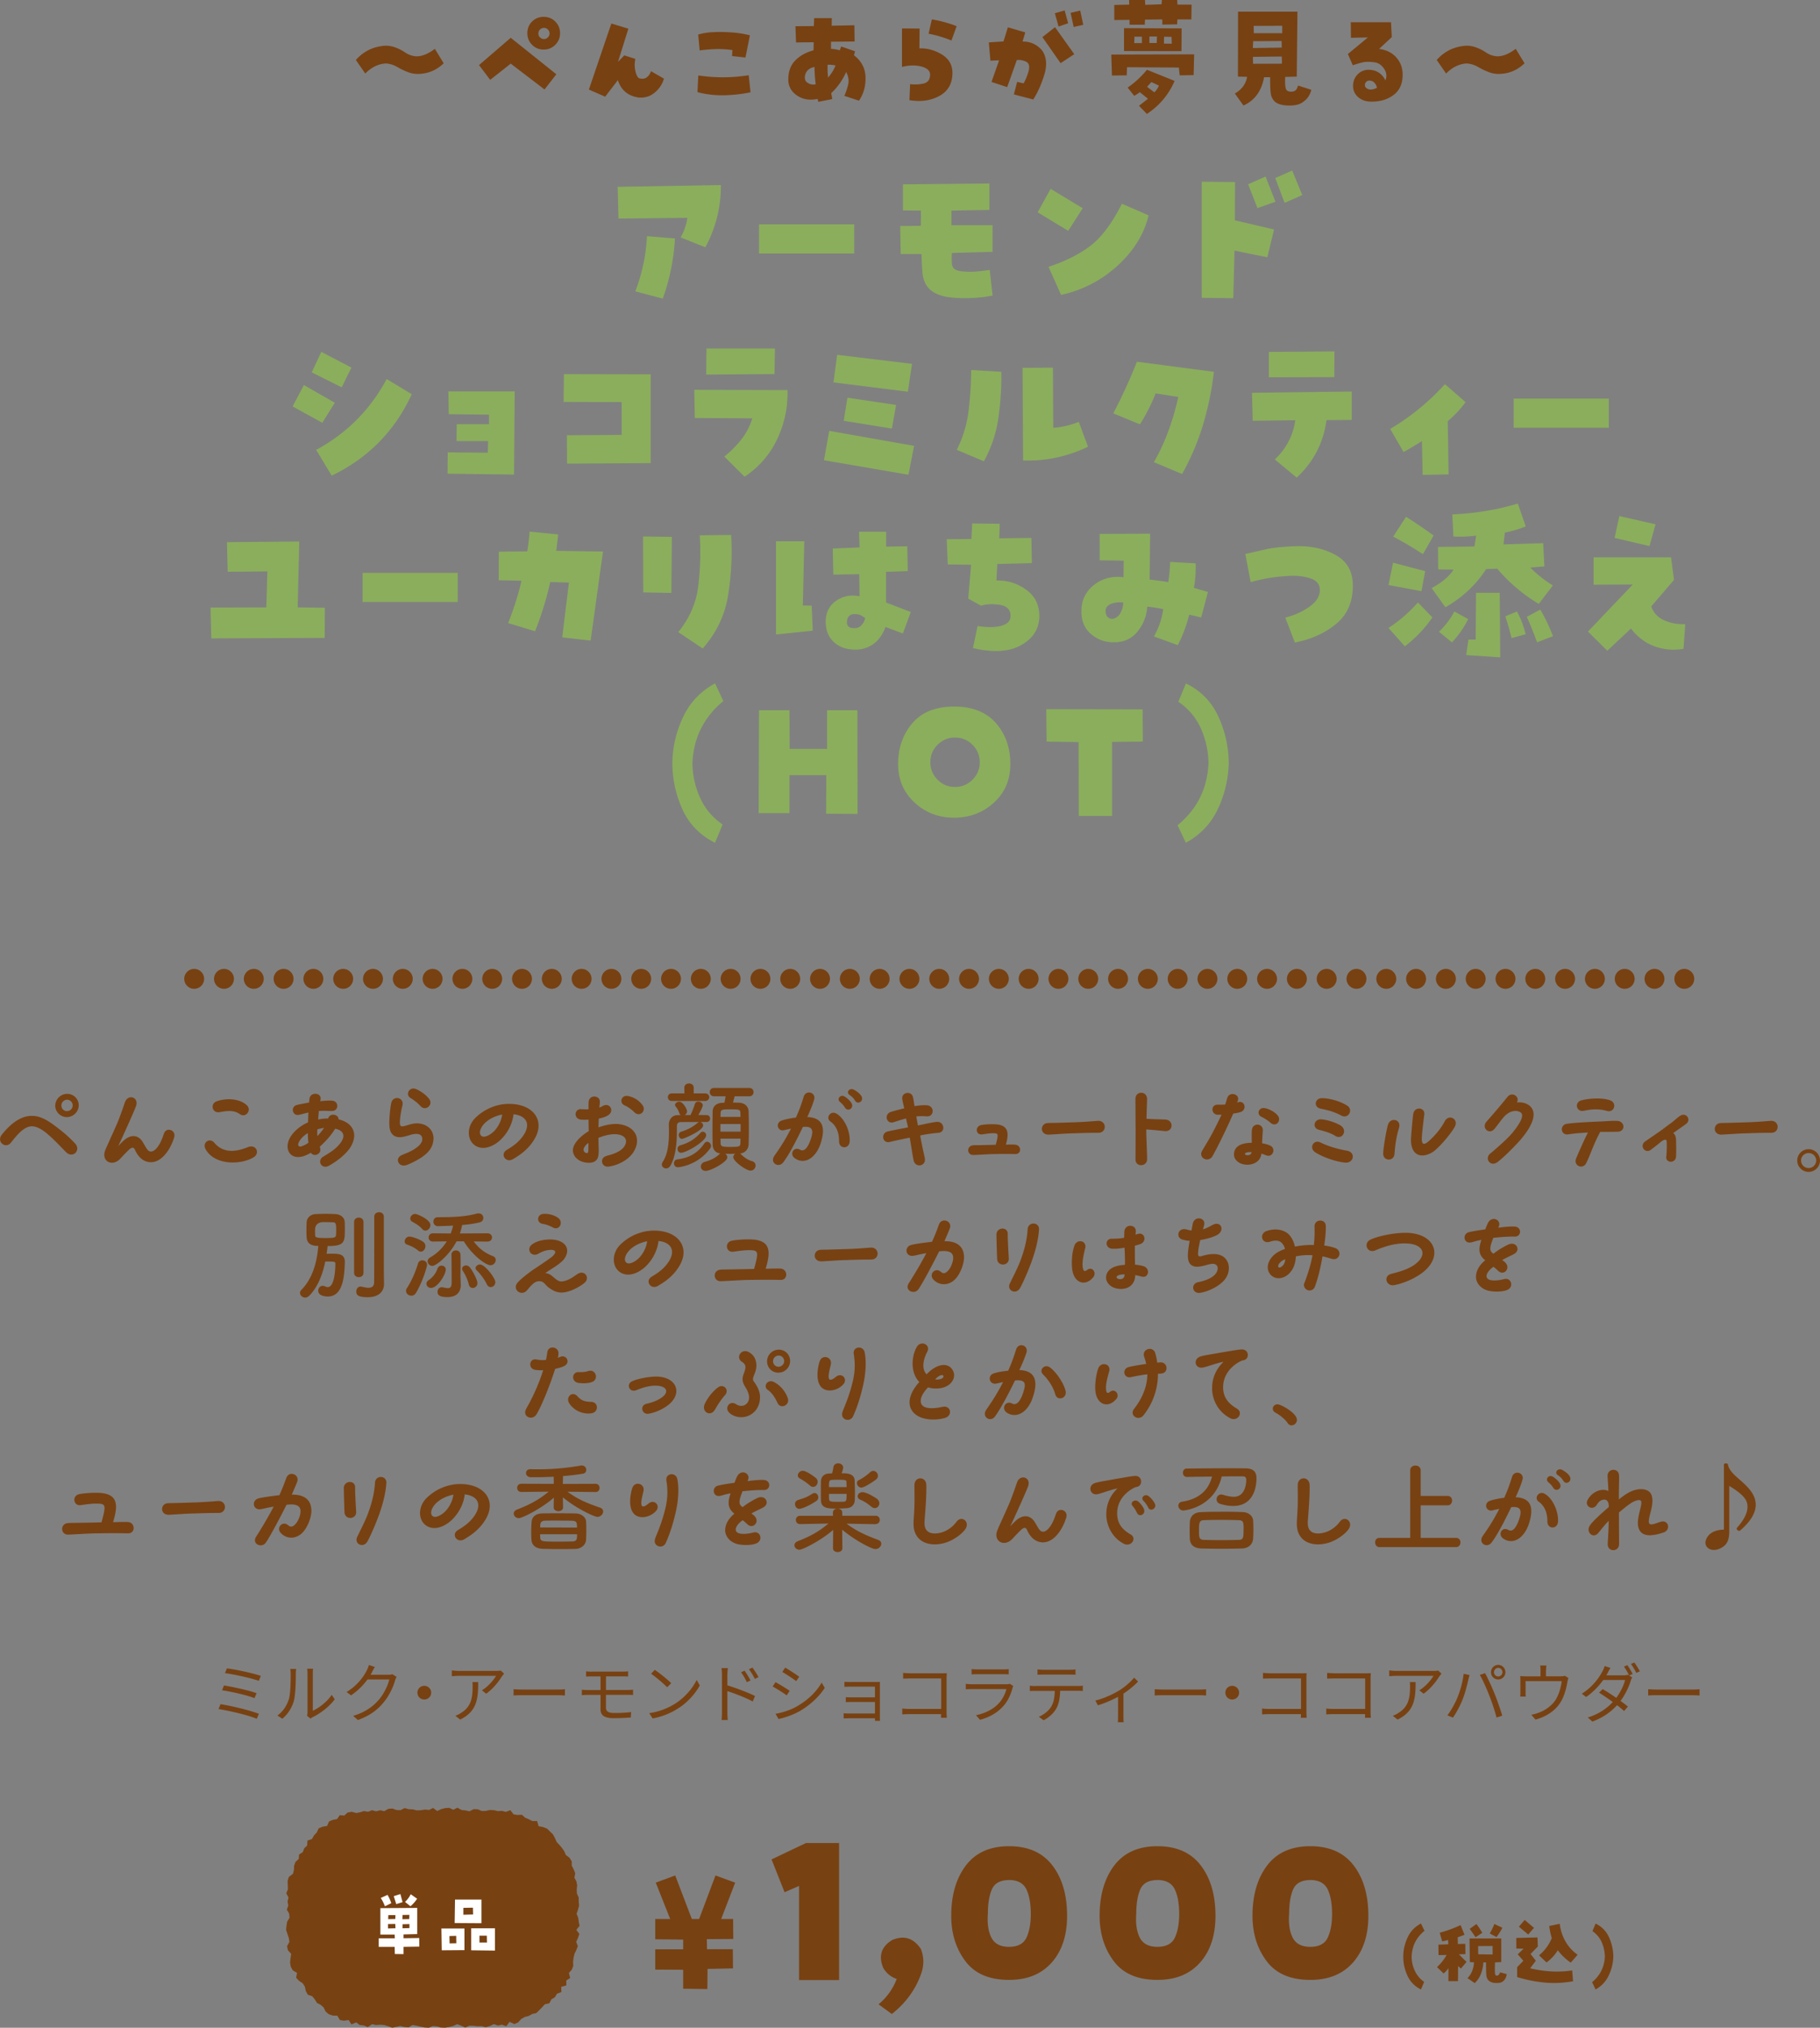
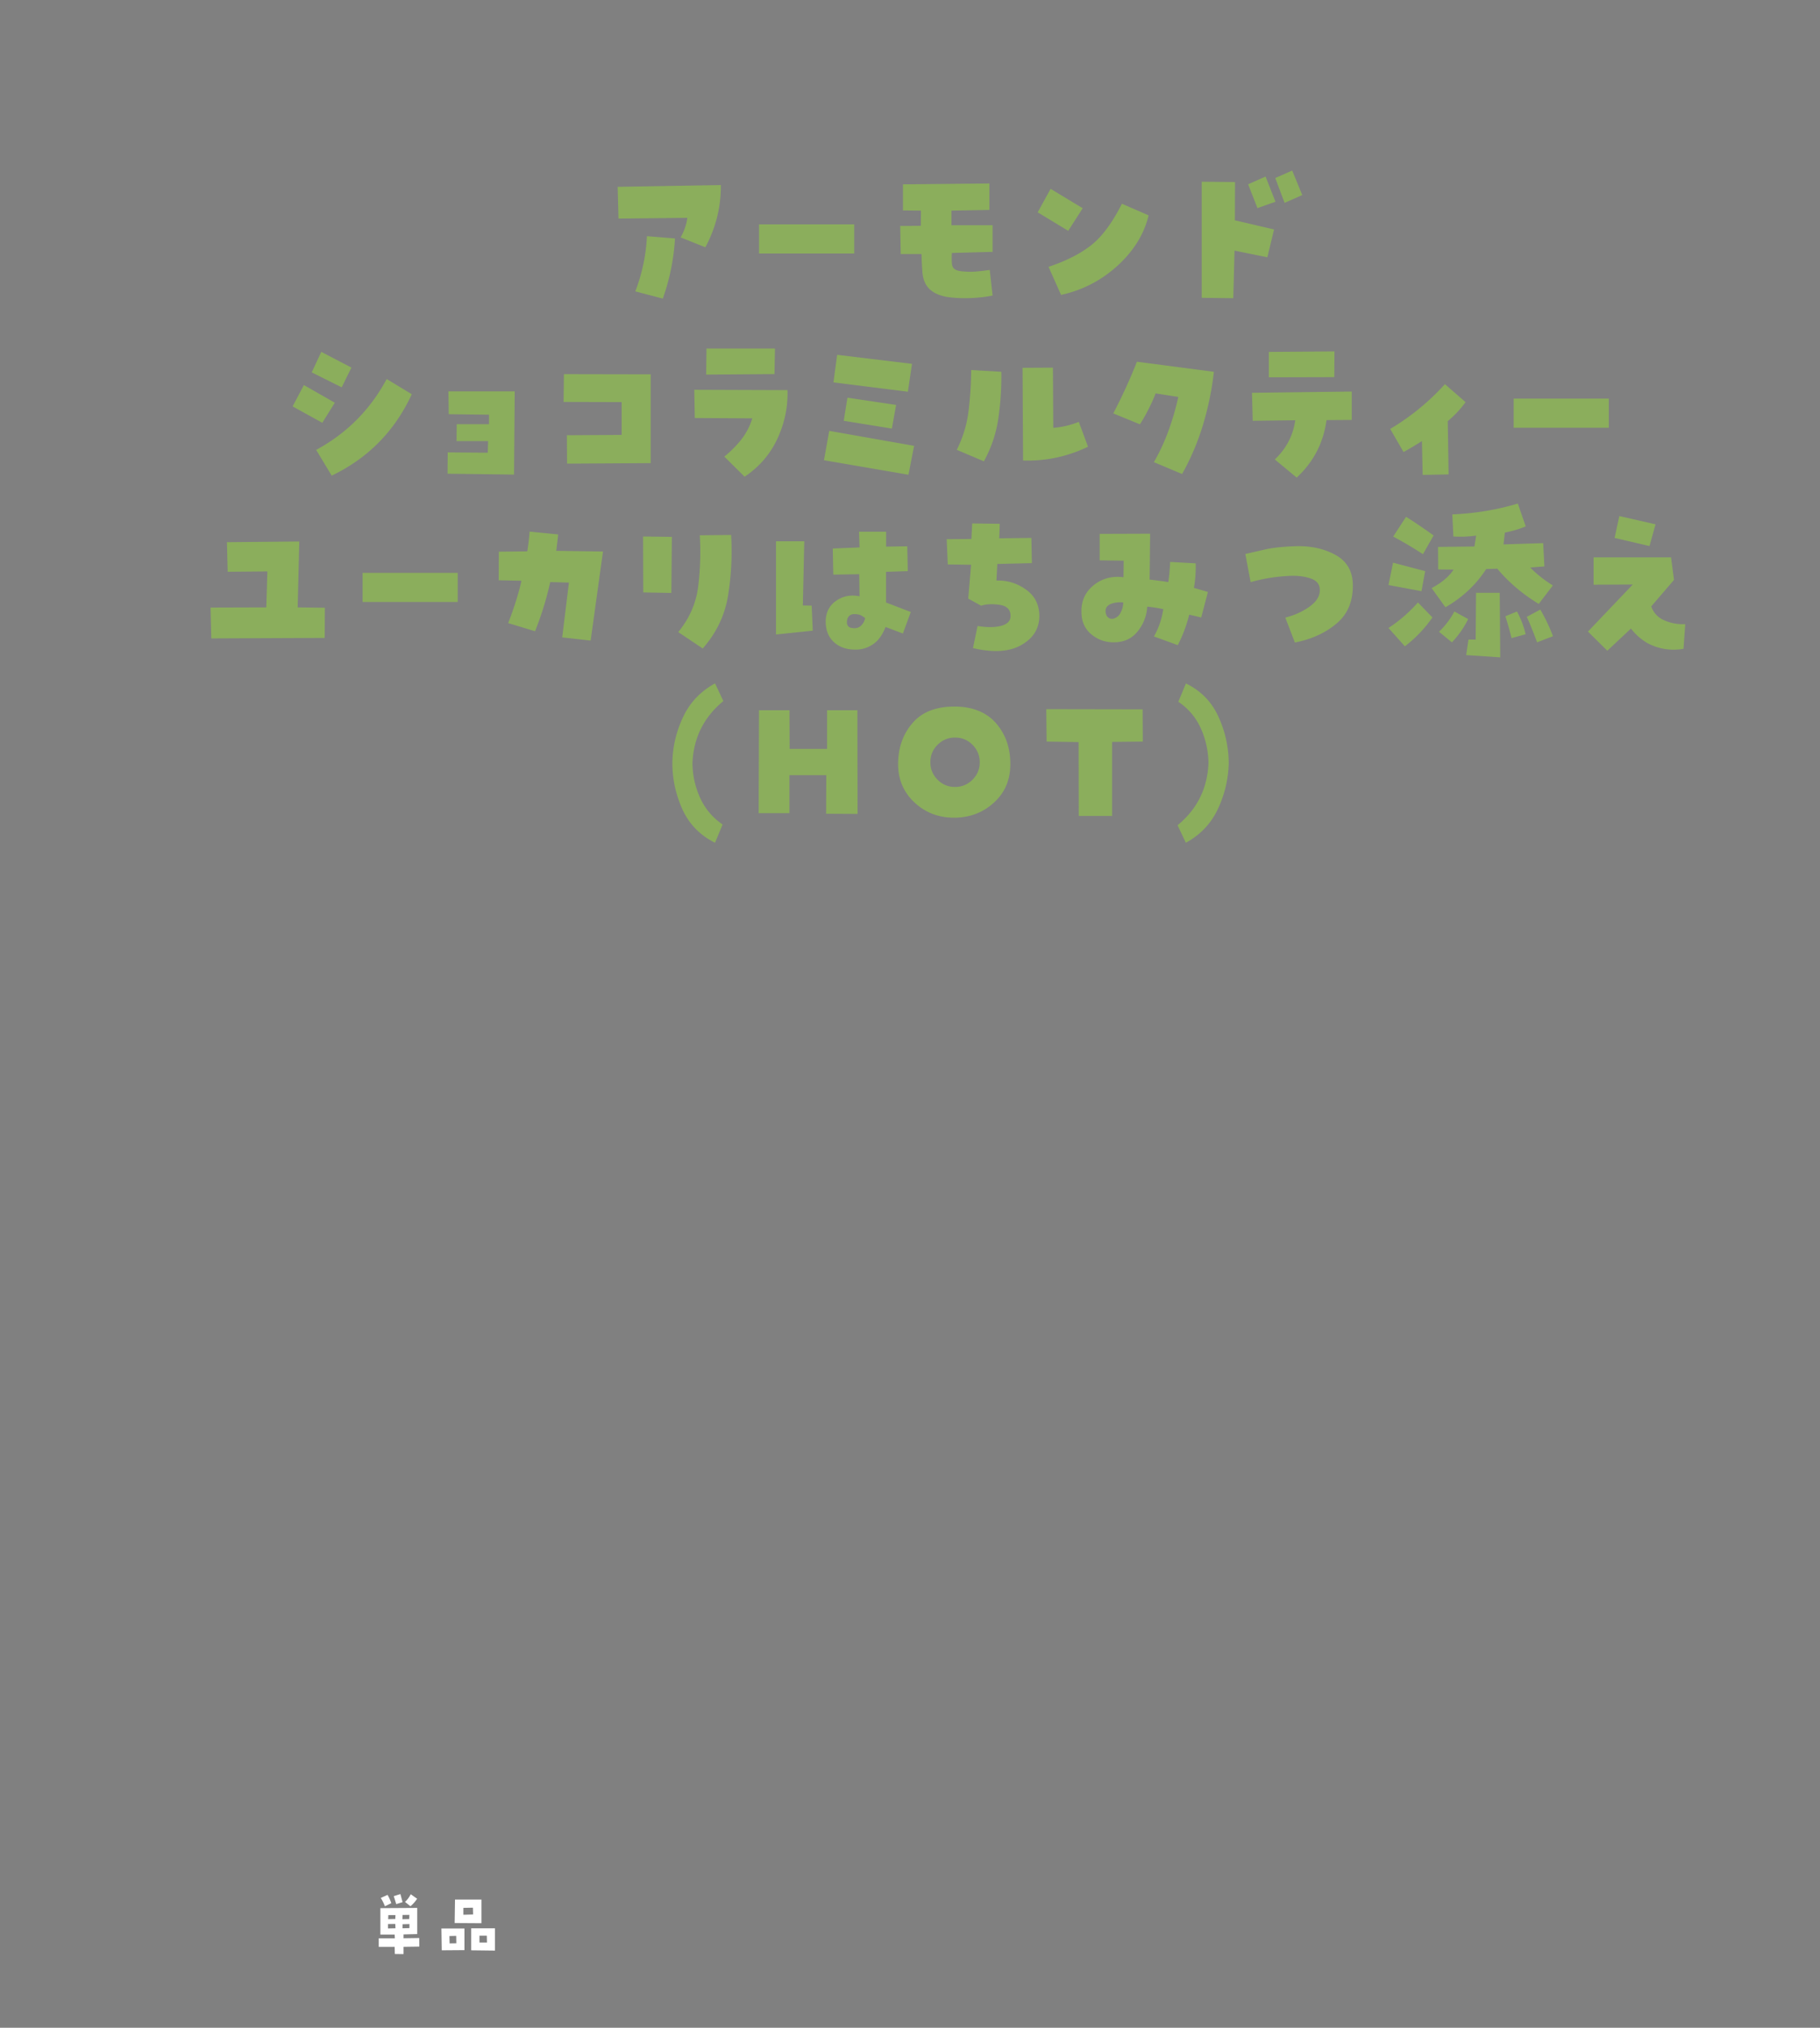
<svg xmlns="http://www.w3.org/2000/svg" id="_レイヤー_2" viewBox="0 0 320 356.31">
  <rect x="0" y="0" width="320" height="356.31" fill="#808080" stroke="none" />
  <defs>
    <style>.cls-1{fill:#784112}</style>
  </defs>
  <g id="_コンテンツ">
-     <path class="cls-1" d="M86.12 318.05l-.71.16-.71.01-.71-.3-.71-.02-.72.37-.71-.15-.71-.08-.72-.4-.71.37-.71-.34-.71.04-.71.18-.71.33-.72-.53-.71.35-.71-.07-.72.11-.71.03-.72-.17-.71-.03-.72-.2-.72.36-.71-.02-.72-.26-.71.05-.72.41-.73-.16-.72.19-.71-.2-.68.28-.73-.13-.68.22-.69.13-.79-.22-.72.13-.58.53-.8-.06-.48.69-.74.13-.67.28-.34.79-.79.13-.69.29-.33.72-.49.52-.36.64-.79.26-.05.87-.52.49-.25.67-.66.44-.05.77-.58.52-.24.67-.03.74-.17.68-.73.55-.21.7.03.75.02.72-.28.71.39.73-.17.71.13.71-.26.71.41.71.07.71-.43.71-.1.71-.08.71.23.71.25.72.1.7-.41.75.15.71.58.63-.11.75-.09.76.12.73.34.65.76.46-.15.86.52.54.65.44.37.59.16.76.35.64.77.27.45.54.39.63.64.33.53.47.36.73.56.47.71.23.79.02.44.76.73.12.8-.12.51.77.83-.35.63.46.72.08.69.29.75-.52.7.15.72-.05.71.05.71.22.71.26.72-.16.71-.14.71.17.72.06.71-.41.71.12.71.17.71.14.71.05.72-.29.71.05.71.2.71.03.72-.12.72-.18.71-.32.72.27.71.33.72-.33.71.01.72.09.72-.02.72.19.72-.21.71-.34.72.25.7-.15.77.27.57-.77.84.39.67-.29.54-.6.62-.35.69-.18.62-.35.73-.16.52-.51.5-.52.48-.52.79-.17.34-.68.63-.38.37-.62.78-.3-.04-.91.91-.26-.02-.85.69-.45-.22-.89.5-.56.26-.67-.03-.75.09-.7.16-.68.32-.66.27-.69-.29-.73.31-.7.25-.71-.54-.71.57-.71-.14-.71-.1-.71-.28-.7.25-.72.19-.71-.07-.71v-.72l-.32-.71-.03-.7.08-.73-.14-.7-.35-.65.15-.78-.27-.67-.34-.64-.01-.77-.38-.63-.64-.47-.28-.66-.4-.58-.46-.55-.49-.52-.3-.68-.35-.66-.52-.5-.52-.51-.71-.27-.77-.15-.26-.9h-.83l-.64-.32-.65-.28-.56-.51-.77.04-.7-.12-.56-.72-.79.3-.69-.18-.72.04-.69-.17-.72-.02z" />
    <path d="M66.59 342.09v-1.5h2.83l-.03-.66h-2.51v-4.64l6.48-.04v4.6l-2.41.06v.67l2.76-.04.02 1.51-2.78.04v1.28l-1.53-.02-.03-1.26h-2.81zm.36-8.59l1.19-.54c.27.45.49.94.66 1.46l-1.12.54c-.2-.52-.44-1.01-.73-1.46zm1.27 5.36l1.31-.03-.03-.76-1.28.02v.78zm1.32-2.35h-1.26l-.03.72 1.25-.03.03-.69zm.13-1.92l-.44-1.41 1.17-.36.38 1.42-1.12.35zm2.32 1.88l-1.21.02-.03.75 1.2-.03.03-.74zm0 2.32v-.7l-1.2.03-.02.71 1.21-.03zm1.35-5.15c-.33.5-.71.94-1.17 1.32l-.96-.76c.42-.39.75-.84 1.01-1.35l1.12.79zm4.33 9.07l-.06-3.84h4.05v3.8l-3.99.03zm2.55-2.55l-1.2.03.03 1.29 1.18-.02-.02-1.31zm4.43-6.38v4.16l-4.71-.03.06-4.13h4.65zm-3.19 2.67l1.72-.05-.03-1.19-1.68.03v1.21zm1.39 6.25v-3.87h4.17v3.92l-4.17-.05zm1.45-2.57v1.2h1.32l-.03-1.2h-1.28z" fill="#fff" />
-     <path class="cls-1" d="M128.9 337.17l.03 3.54-4.65.03.03 1.77h4.54l.03 3.37-4.48.09-.03 3.54-4.25-.06v-3.33l-4.91-.03v-3.56h4.91v-1.71l-4.91-.06v-3.56h2.63l-2.54-6.39 3.42-1.26 2.92 7.65h1.28l2.88-7.65 3.46 1.26-2.46 6.39h2.11zm9.05-4.67l-2.29-5.77 6.05-2.88h5.82v24.08h-7.04v-16.54l-2.53 1.1zm23.96 9.95c.55 1.42.57 2.84.08 4.28-.5 1.44-1.19 2.76-2.08 3.97-.88 1.2-1.92 2.27-3.11 3.19l-2.33-1.7c1.45-1.2 2.52-2.7 3.2-4.46-1.03-.34-1.81-.98-2.37-1.93-.87-2.08-.36-3.72 1.54-4.89 2.08-.9 3.77-.38 5.06 1.54zm15.5 5.45c-3.48 0-6.05-1.11-7.69-3.32-1.65-2.2-2.47-4.85-2.47-7.94 0-3.63.86-6.58 2.57-8.84 1.72-2.26 4.24-3.39 7.6-3.39s5.89 1.12 7.61 3.37c1.73 2.25 2.59 5.2 2.59 8.86 0 3.43-.9 6.16-2.69 8.19-1.8 2.04-4.29 3.07-7.51 3.07zm0-17.54c-1.53 0-2.53.55-3.01 1.62-.47 1.08-.71 2.53-.71 4.34-.13 1.72.09 3.1.63 4.17.56 1.07 1.58 1.6 3.09 1.6s2.55-.53 3.06-1.6c.51-1.07.77-2.45.77-4.17 0-1.84-.27-3.3-.79-4.36-.53-1.07-1.55-1.61-3.05-1.61zm26.09 17.54c-3.48 0-6.05-1.11-7.69-3.32-1.65-2.2-2.47-4.85-2.47-7.94 0-3.63.86-6.58 2.57-8.84 1.72-2.26 4.24-3.39 7.6-3.39s5.89 1.12 7.61 3.37c1.73 2.25 2.59 5.2 2.59 8.86 0 3.43-.9 6.16-2.69 8.19-1.8 2.04-4.29 3.07-7.51 3.07zm0-17.54c-1.53 0-2.53.55-3.01 1.62-.47 1.08-.71 2.53-.71 4.34-.13 1.72.09 3.1.63 4.17.56 1.07 1.58 1.6 3.09 1.6s2.55-.53 3.06-1.6c.51-1.07.77-2.45.77-4.17 0-1.84-.27-3.3-.79-4.36-.53-1.07-1.55-1.61-3.05-1.61zm26.88 17.54c-3.48 0-6.05-1.11-7.69-3.32-1.65-2.2-2.47-4.85-2.47-7.94 0-3.63.86-6.58 2.57-8.84 1.72-2.26 4.24-3.39 7.6-3.39s5.89 1.12 7.61 3.37c1.73 2.25 2.59 5.2 2.59 8.86 0 3.43-.9 6.16-2.69 8.19-1.8 2.04-4.29 3.07-7.51 3.07zm0-17.54c-1.53 0-2.53.55-3.01 1.62-.47 1.08-.71 2.53-.71 4.34-.13 1.72.09 3.1.63 4.17.56 1.07 1.58 1.6 3.09 1.6s2.55-.53 3.06-1.6c.51-1.07.77-2.45.77-4.17 0-1.84-.27-3.3-.79-4.36-.53-1.07-1.55-1.61-3.05-1.61zm20.08 8.92c-1.44 1.16-2.19 2.67-2.26 4.51 0 .87.18 1.7.56 2.5.36.79.91 1.45 1.64 1.96l-.56 1.33c-1.1-.55-1.89-1.35-2.38-2.43-.5-1.08-.74-2.2-.73-3.37 0-1.16.27-2.28.77-3.35.5-1.07 1.28-1.88 2.34-2.44l.62 1.28zm7.22 4.09l-1.18.03 1.35 1.34-.98 1.17-.5-.44-.02 2.65h-1.68v-2.29c-.23.35-.51.67-.85.94l-1.16-1.12c.68-.62 1.24-1.33 1.69-2.13l-1.42.03-.02-1.84 1.73-.06-.03-.76c-.34.1-.69.18-1.04.24l-.43-1.52c1.27-.34 2.49-.79 3.67-1.34l.69 1.7c-.39.15-.8.31-1.2.44l.03 1.18 1.3-.03.03 1.81zm1.61 5.09l-1.27-.87c.38-.39.67-.83.85-1.33.18-.5.27-.97.3-1.44l-.74-.05-.05-4.15h5.58v4.15l-1.1.05c-.05 1.26-.03 1.96.03 2.11.03.11.09.18.19.21s.21.02.34-.05c.16-.13.27-.31.33-.52l1.17.31c-.09.7-.4 1.18-.95 1.44-.29.12-.68.15-1.16.11-.5-.04-.87-.21-1.13-.48-.21-.24-.32-.55-.35-.91s-.05-1.1-.05-2.21h-.47c-.03.62-.15 1.25-.39 1.9a4.2 4.2 0 01-1.13 1.73zm1.33-8.83l-1.18.77c-.37-.54-.71-1.03-1.03-1.47l1.18-.85c.38.49.72 1 1.03 1.55zm1.82 2.31l-2.55.02.02 1.44 2.53.04v-1.5zm1.72-3.21c-.29.57-.64 1.12-1.04 1.64l-1.18-.63c.31-.53.58-1.08.8-1.66l1.41.65zm2.69 4.69l1.04-1.01-1.29-.02v-1.86l3.72-.09.07 1.59-1.28 1.32.93 1.18-1 1.33c2.56.61 5.02.73 7.39.38l.15 1.9c-1.72.3-3.37.38-4.96.23-1.59-.15-3.22-.46-4.87-.97v-1.73l1.09-1.13-.98-1.13zm.21-4.87l1.02-1.18 1.63 1.38-1.01 1.18-1.64-1.38zm7.18-.5c.13 1.08.45 2.1.98 3.04.53.96 1.25 1.74 2.16 2.39l-1.2 1.39a9.645 9.645 0 01-2.28-2.18c-.51.84-1.18 1.55-1.98 2.15l-1.32-1.26a7.643 7.643 0 002.24-3.02c-.21-.7-.36-1.41-.45-2.13l1.85-.39zm5.69 10.25c1.41-1.17 2.16-2.67 2.25-4.51-.03-.87-.21-1.71-.56-2.51-.35-.79-.9-1.44-1.63-1.95l.56-1.33c1.08.53 1.87 1.34 2.36 2.42.48 1.08.74 2.2.75 3.37-.03 1.14-.3 2.26-.8 3.32s-1.27 1.88-2.32 2.47l-.61-1.28z" />
    <path d="M120.85 38.28l-12.1.13-.15-5.58 18.15-.31c.02 3.86-.89 7.5-2.73 10.93l-4.35-1.73c.62-1.1 1.02-2.25 1.18-3.44zm-4.31 14.19l-4.84-1.27a31.2 31.2 0 002.05-9.7l4.93.4c-.21 3.6-.92 7.12-2.14 10.57zm33.65-13.05v5.12h-16.73v-5.12h16.73zm8.08.29l3.63-.03.03-2.67-3.17-.03v-4.59l15.2-.15v4.65l-6.67.12v2.57h7.23v4.68l-7.16.19c-.03.67-.03 1.26 0 1.76.03.56.23.94.58 1.14s.86.32 1.52.35c.79.07 1.54.07 2.27 0 .72-.06 1.49-.15 2.29-.27l.5 4.49c-.89.21-2.01.35-3.36.43-1.36.09-2.69.05-4.02-.09-1.53-.16-2.71-.61-3.55-1.32-.84-.73-1.31-1.77-1.41-3.14-.06-.89-.1-1.49-.11-1.79s-.03-.76-.04-1.37h-3.66l-.09-4.92zm32.09-3.11l-2.54 3.96-5.37-3.25 2.27-4.13 5.65 3.41zm-6.01 10.29c3.14-1.05 5.65-2.33 7.55-3.84 1.9-1.51 3.68-3.93 5.36-7.25l4.69 2.04c-.77 3.26-2.58 6.2-5.43 8.82-2.86 2.61-6.18 4.33-9.96 5.16l-2.2-4.93zm32.8-14.9l-.03 6.72 6.89 1.61-1.18 4.89-5.77-1.17-.22 8.36-5.55-.07v-20.4l5.86.06zm5.37-.96l1.74 4.42-3.17 1.12-1.64-4.19 3.07-1.36zm1.7.25l2.98-1.31 1.77 4.31-3.11 1.37-1.64-4.37zM58.87 70.76l-2.2 3.53-5.22-2.88 1.98-3.75 5.43 3.1zm2.92-6.17l-1.71 3.47-5.27-2.63 1.68-3.6 5.3 2.76zm-6.2 14.46c5.37-2.9 9.51-7.06 12.4-12.45l4.41 2.67c-2.98 6.46-7.67 11.23-14.08 14.31l-2.73-4.53zm23.31-6.29l-.06-3.99H90.5l-.12 14.62-11.69-.15.03-3.75 7.04.06.06-2.04h-5.55l.03-2.97h5.68v-1.67l-7.08-.09zm30.4 3.66v-5.76l-10.21-.03.06-4.89 15.26.03v15.61l-14.71.09-.03-4.99 9.62-.06zm12.78-7.93l16.38.06c.09 3-.52 5.86-1.8 8.59-1.28 2.73-3.2 4.93-5.74 6.63l-3.57-3.54c1.11-.89 2.11-1.89 2.99-3a11.38 11.38 0 001.93-3.72l-10.11-.06-.09-4.95zm2.14-7.25h12.04l-.09 4.49-12.01.09.06-4.59zm20.65 19.64l.93-5.17 14.92 2.63-.99 5.08-14.86-2.55zm15.48-16.94l-.72 4.89-13.09-1.64.65-4.84 13.16 1.58zm-3.54 11.37l-8.46-1.37.65-4.06 8.56 1.27-.75 4.15zm11.41 3.74c1.1-2.19 1.79-4.48 2.08-6.88.29-2.39.44-4.78.46-7.15l5.3.31c.04 2.68-.13 5.37-.51 8.07-.38 2.69-1.23 5.25-2.56 7.66l-4.77-2.02zm16.96-3.87c1.56-.12 3.05-.47 4.5-1.05l1.62 4.37c-3.62 1.73-7.43 2.55-11.42 2.42l-.09-16.29 5.34-.03.06 10.59zm18-6.04c-.72 1.86-1.64 3.66-2.75 5.42l-4.69-1.92c1.55-2.96 2.93-5.98 4.16-9.08l13.53 1.77c-.35 3.12-.98 6.2-1.89 9.24-.92 3.05-2.14 5.95-3.7 8.72l-4.96-2.08c1.04-1.81 1.91-3.69 2.61-5.64.7-1.94 1.26-3.88 1.68-5.82l-3.98-.62zm34.49-.34v4.99l-4.44.03c-.53 3.98-2.28 7.35-5.24 10.1l-3.85-3.19c2-1.88 3.21-4.17 3.6-6.88l-7.48.09-.13-4.92 17.53-.22zm-3.04-7.06l-.03 4.53-11.51.03v-4.46l11.54-.09zm15.38 15.77c-1.17.74-2.25 1.38-3.23 1.92l-2.35-4.06c3.64-2.17 6.84-4.79 9.62-7.87l3.63 3.16c-.93 1.28-1.98 2.39-3.13 3.34l.15 9.36-4.56.09-.13-5.95zm32.86-7.47v5.12h-16.73v-5.12h16.73zM52.34 106.73l4.78.06-.03 5.3-19.94.09-.13-5.42 9.8-.03.19-6.32-6.98.06-.13-5.2 12.72-.12-.28 11.58zm28.14-6.07v5.12H63.75v-5.12h16.73zm8.87 8.83c1.1-2.85 1.87-5.33 2.33-7.44l-4-.09.03-5.02 5-.06c.19-1.2.33-2.36.4-3.47l5.03.5c-.13 1.21-.24 2.18-.34 2.88l8.22.12-2.17 15.65-5-.56 1.18-9.63-3.29-.09c-.62 2.84-1.51 5.73-2.66 8.64l-4.72-1.43zm23.72-15.22l5.06.07-.09 9.85-4.94-.09-.03-9.82zm9.96-.21l5.52-.06c.21 3.51.03 7.02-.52 10.54-.56 3.53-2.05 6.65-4.47 9.41l-4.31-2.88c1.98-2.42 3.17-5.13 3.52-8.12.36-3 .45-5.96.27-8.89zm19.68 12.36l.19 4.4-6.46.67V95.11h4.97l-.25 11.28 1.55.03zm13.09-12.98v2.61l3.72-.06.09 4.37-3.82.12v5.39l4.35 1.67-1.39 3.78-3.05-1.15c-.57 1.47-1.35 2.51-2.33 3.12-.97.61-1.98.89-3.04.85-1.53 0-2.77-.44-3.72-1.32-.95-.88-1.43-2.08-1.43-3.61s.61-2.8 1.83-3.64c1.22-.84 2.59-1.1 4.12-.79l-.06-3.88-4.56.07-.09-4.59 4.71-.19-.09-2.76h4.75zm-5.59 16.95c.5 0 .92-.17 1.24-.51.33-.34.56-.76.66-1.26-.39-.32-.74-.53-1.03-.61-.29-.07-.59-.1-.9-.1-.39 0-.7.13-.93.38-.23.26-.34.62-.34 1.07 0 .33.1.59.31.76.21.18.54.26.99.26zm16.23-15.65l4.35-.03.15-2.73 4.84.06-.09 2.55 5.65-.07.09 4.43-6.08.15-.15 2.91c1.88-.06 3.61.46 5.18 1.58 1.57 1.11 2.36 2.67 2.36 4.65 0 2.19-1.05 3.89-3.15 5.09-2.1 1.21-4.94 1.39-8.52.55l.81-3.88c1.71.27 3.11.26 4.18-.04 1.08-.3 1.62-.87 1.62-1.72 0-1.12-.64-1.77-1.92-1.96-1.28-.19-2.37-.13-3.26.15l-2.26-1.24.5-5.95-4.1-.06-.19-4.46zm40.64 18.62l-4.19-1.52c.85-1.5 1.39-3.11 1.64-4.8-.95-.21-1.89-.35-2.82-.44-.1 1.6-.64 3.02-1.63 4.28-.98 1.26-2.31 1.92-3.99 1.98-1.53.06-2.88-.36-4.05-1.27s-1.8-2.13-1.88-3.66c-.15-2.1.54-3.78 2.05-5.03 1.51-1.25 3.29-1.73 5.33-1.47l.03-2.91-4.22-.06v-4.65l8.87-.03c-.03 2.69-.05 5.37-.09 8.06 1.08.13 2.17.26 3.29.44.17-1.18.27-2.36.32-3.54l4.49.25c.04 1.45-.06 2.89-.31 4.31.8.23 1.63.47 2.46.72l-1.18 4.49a57.2 57.2 0 00-2.11-.5c-.45 1.85-1.13 3.64-2.01 5.36zm-10.09-5.64c.33-.6.5-1.22.5-1.86-.62-.06-1.22-.02-1.8.13-1.2.35-1.57 1.08-1.12 2.2.35.5.79.66 1.3.49.52-.18.89-.5 1.12-.95zm29.01.8c1.72-.45 3.17-1.12 4.35-2 1.17-.87 1.75-1.85 1.7-2.92-.02-.95-.56-1.61-1.62-1.96-1.05-.35-2.21-.5-3.47-.46-1.42.06-2.73.2-3.91.4-1.17.21-2.23.44-3.16.71l-.93-4.95c1.18-.26 2.38-.54 3.61-.82 1.23-.27 2.93-.46 5.11-.54 2.63-.1 4.95.38 6.99 1.45 2.04 1.08 3.1 2.78 3.18 5.11.1 2.98-.83 5.3-2.81 6.99-1.98 1.68-4.43 2.8-7.37 3.37l-1.68-4.37zm24.58-8.17l-.65 3.53-5.8-1.08.8-3.93 5.65 1.49zm1.27 8.15a22.613 22.613 0 01-4.84 5.07l-2.88-3.22c1.94-1.28 3.67-2.78 5.18-4.49l2.55 2.64zm-6.89-14.22l2.26-3.47a93.59 93.59 0 014.84 3.28l-1.87 3.29a67.94 67.94 0 00-5.24-3.1zm28.07 8.59l-2.48 3.25c-2.85-1.73-5.28-3.79-7.29-6.19l-1.95.06c-1.78 2.75-4.17 4.99-7.17 6.72l-2.42-3.37c1.8-.97 3.08-2.05 3.85-3.25l-2.7-.03-.03-3.96 6.39-.07c.12-.64.22-1.28.31-1.92-1.27.19-2.6.24-4 .16l-.19-3.88c4.08-.18 7.91-.82 11.52-1.91l1.39 4.02c-1.24.5-2.46.85-3.66 1.08-.09.66-.16 1.35-.25 2.08l6.98-.22.21 4.09-2.48.19c1.04 1.09 2.36 2.14 3.97 3.16zm-17.31 4.58l2.42 1.33c-.74 1.51-1.7 2.87-2.86 4.09l-2.27-1.86c1.1-1.05 2-2.24 2.7-3.56zm7.97-3.28l.09 11.34-5.99-.4.4-2.73h1.27l.06-8.21h4.16zm2.08 7.96c-.33-1.32-.69-2.61-1.09-3.84l2.04-.84c.68 1.24 1.19 2.57 1.52 4l-2.48.68zm2.69-3.75l2.36-1.27c.86 1.47 1.61 3.03 2.23 4.68l-2.79 1.08c-.56-1.53-1.16-3.02-1.81-4.49zm14.15 5.97l-3.41-3.37 7.88-8.27-6.89.03v-4.8h13.62l.52 3.96-4 4.65c.33.97.96 1.73 1.89 2.26 1.26.64 2.63.93 4.09.86l-.31 4.34c-2.29.38-4.43.03-6.42-1.05-1.12-.68-2.06-1.52-2.82-2.51l-4.16 3.9zm8.47-22.21l-1.06 3.81-6.14-1.43.84-3.84 6.37 1.45zm-163.9 31.05c-3.44 2.83-5.24 6.46-5.43 10.9.02 2.11.46 4.13 1.33 6.06a11.15 11.15 0 003.97 4.72l-1.33 3.22c-2.64-1.32-4.56-3.28-5.74-5.89-1.17-2.6-1.76-5.3-1.76-8.12.03-2.81.67-5.49 1.87-8.06s3.09-4.55 5.63-5.94l1.46 3.1zm11.63 19.7h-5.42l.06-18.09h5.36l.03 6.79h6.58v-6.79h5.33l.03 18.22-5.53-.03.03-6.78h-6.48v6.69zm28.93-18.74c3.21 0 5.65.97 7.36 2.9 1.69 1.93 2.54 4.32 2.54 7.18s-.97 5.06-2.9 6.82c-1.93 1.75-4.27 2.63-7 2.63s-5.07-.9-6.98-2.7c-1.9-1.79-2.85-4.03-2.85-6.72 0-2.83.83-5.22 2.5-7.17 1.66-1.96 4.11-2.93 7.33-2.93zm-4.16 9.79c0 1.2.43 2.22 1.27 3.07.85.85 1.87 1.27 3.07 1.27s2.22-.43 3.07-1.27c.85-.85 1.27-1.87 1.27-3.07s-.43-2.22-1.27-3.07c-.85-.85-1.87-1.27-3.07-1.27s-2.22.43-3.07 1.27c-.85.85-1.27 1.87-1.27 3.07zm20.44-3.63l-.06-5.7 16.94.03.03 5.67-5.4.06v13.01h-5.86l-.03-12.98-5.61-.09zM207.05 145c3.43-2.81 5.24-6.45 5.43-10.91-.03-2.1-.47-4.13-1.33-6.07-.87-1.94-2.19-3.5-3.97-4.71l1.33-3.22c2.63 1.28 4.53 3.23 5.72 5.84 1.19 2.61 1.79 5.33 1.81 8.16-.07 2.81-.7 5.5-1.91 8.07-1.21 2.57-3.09 4.54-5.63 5.93l-1.46-3.09z" fill="#8bae5c" />
-     <path class="cls-1" d="M8.52 199.41c-.75-.67-1.81-1.45-2.81-1.5-1.47-.09-2.82 1.66-3.76 2.84-.97 1.22-2.6-.11-1.65-1.35 1.39-1.73 3.23-3.41 5.47-3.32 1.51.05 2.83.95 4 1.83 1.47 1.1 2.43 1.95 3.44 3.02 1.06 1.17-.36 2.64-1.52 1.59-.29-.25-2.12-2.24-3.15-3.09zm1.2-5.17c.02-1.1.94-2.03 2.1-2.03s2.04.93 2.02 2.03c-.02 1.15-.98 2.05-2.09 2.05s-2.05-.9-2.04-2.05zm3.06 0c0-.53-.43-1-.98-1s-1.01.47-1.01 1c0 .56.41 1 .98 1s1.01-.44 1.01-1zm10.96 7.81c-.23-.5-.55-.5-1.07-.02-.74.72-1.3 1.33-1.49 1.54-1.45 1.58-3.47.44-2.66-1.5.4-.97 1.1-2.43 2.08-4.67.63-1.52 1.1-2.97 1.37-3.72.56-1.54 2.51-.88 1.94.7-.37.96-1.07 2.5-1.64 3.78-.49 1.08-.98 2.17-1.49 3.24.3-.32.57-.62.82-.84 1.28-1.3 2.74-1.23 3.54.19.5.81.74 1.4 1.17 1.55.28.12.65 0 1.02-.33.82-.79 1.21-1.96 1.49-2.77.42-1.24 2.16-.65 1.81.62-.62 2.14-2.35 4.83-4.65 4.34-1.07-.23-1.79-1.1-2.24-2.08zm12.38-.18c-.57-1.14.78-2.04 1.58-1.05 2.21 2.63 5.64.77 6.13.67 1.27-.3 1.87 1.15.8 1.84-2.18 1.37-6.9 1.52-8.51-1.45zm2.44-6.44c-1.26.2-1.66-1.5-.44-1.92 1.54-.56 3.94-.54 5.25.68.95.82-.1 2.29-1.15 1.61-1.14-.8-2.26-.61-3.66-.37zm18.28 7.81c1.23-.75 2.34-1.4 3.14-2.57.79-1.15.38-2.04-1.05-2.34-.62 1.03-1.56 2.14-2.71 3.16.22.6.09 1.08-.38 1.33-.44.25-.92.12-1.18-.26-.62.35-1.24.65-1.87.72-1.66.25-2.64-1.1-2.06-2.79.49-1.42 2.04-2.68 3.43-3.27.02-.5.03-1.14.07-1.73-.68.15-1.35.34-1.69.41-1.15.21-1.49-1.41-.37-1.73.51-.14 1.16-.24 2.18-.44.02-.28.03-.54.07-.72.21-1.2 2.16-1.01 1.94.16l-.05.33c1.04-.12 1.81-.14 2.19-.08 1.07.16 1.07 1.68 0 1.79-.53.05-1.3-.09-2.44.02-.03.41-.09.92-.12 1.49.67-.13 1.19-.2 1.75-.18.32-1.08 1.87-.72 1.84.15 2.63.62 3.5 2.67 2.04 4.97-.99 1.5-3.01 2.82-3.87 3.24-1.22.54-1.99-.98-.86-1.67zm-2.61-2.46c-.07-.5-.1-.95-.1-1.68-.77.46-1.39 1.1-1.63 1.72-.19.42.02.73.44.63.46-.15.86-.33 1.3-.67zm2.74-2.59c-.35.05-.74.12-1.17.25-.03.37-.03.75 0 1.19.45-.48.86-.95 1.17-1.44zm13.69 4.77c.84-.37 1.7-.63 2.59-1.32.55-.38.92-.87.98-1.27.09-.53-.14-.97-.63-1.08-.21-.06-.7-.09-1.42.12-.98.3-2.09.68-2.91.14-.8-.54-.82-1.5-.82-2.39.02-.87.15-2.5.35-3.36.28-1.33 2.21-1.03 1.98.35-.05.26-.37 1.36-.47 2.9 0 .33-.02.7.19.82.27.12.73-.03 1.21-.18.54-.16 1.15-.35 1.92-.28 1.81.15 2.89 1.59 2.52 3.29-.22 1.23-1.14 2.07-2.1 2.72-1.06.67-2.22 1.2-2.64 1.32-1.37.41-2.05-1.22-.75-1.78zm1.59-9.98c-1.09-.58-.29-2.08.86-1.63.67.26 1.77.98 2.34 1.75.79 1.03-.62 2.23-1.49 1.28-.19-.2-.84-.88-1.72-1.4zm16.86 9.07c1.1-.65 2.34-1.49 3.16-2.94.97-1.77.15-3.09-1.98-3.32-.17 1.54-.92 3.08-2.01 4.22-1.05 1.14-2.86 2.14-4.36 1.48-1.82-.8-2.01-3.39-.35-5.05 1.56-1.54 3.7-2.45 5.83-2.47 4.29-.05 6.48 2.85 4.63 6.09-1.15 2.01-2.84 3.02-3.82 3.61-1.27.77-2.38-.87-1.09-1.62zm-2.21-3.31c.75-.8 1.27-1.87 1.39-2.9-.95.18-1.89.58-2.59 1.12-1.28.95-1.72 2.38-.9 2.73.45.19 1.35-.2 2.1-.95zm19.76 4.35c1.77-.4 2.9-1.07 3.27-1.94.45-1-.18-1.75-1.63-1.85-.85-.05-2 .19-3.09.65.02.54.02 1.05.05 1.87.03 1.03-.05 1.57-.33 1.94-.42.55-1.27.7-2.34.44-1.14-.31-1.87-1.15-1.86-2.11.03-1.18 1.35-2.47 2.78-3.33l-.03-2.02c-.54.03-1.21.03-1.45-.02-1.21-.23-1.04-1.92.18-1.82.4.03.82.03 1.27.02 0-.56-.03-1.1.05-1.5.27-1.1 1.96-.93 1.94.19-.02.46-.07.76-.1 1.02.35-.12.59-.3.72-.35 1.15-.54 1.94.93.89 1.65-.4.27-.92.47-1.7.62-.02.5-.05.88-.05 1.55 1.09-.4 2.21-.62 3.19-.6 2.87.14 4.31 2.14 3.23 4.44-.81 1.77-2.91 2.8-4.58 3.04-1.37.21-1.72-1.57-.38-1.87zm-3.21-1.27c0-.3.02-.67 0-1-.45.35-.77.75-.84 1.1-.05.28.14.58.42.67.33.1.42-.02.42-.77zm6.43-7.56c-1.12-.45-.62-1.92.56-1.67.97.19 1.86.73 2.44 1.49.93 1.05-.4 2.36-1.39 1.32-.37-.38-1.04-.89-1.61-1.14zm14.4 2.89h-1.21c.28.03.56.3.56.62 0 .88-3.38 2.35-3.73 2.35s-.56-.35-.56-.7c0-.23.12-.45.38-.55 1-.3 2.06-.79 2.99-1.61.07-.05.14-.09.23-.11-1.23 0-2.4 0-3.29.02-.46 0-.63.32-.63.7-.02 1.3.12 4.7-1.12 6.92-.21.37-.51.52-.79.52-.4 0-.74-.3-.74-.68 0-.14.05-.32.15-.47.98-1.45 1.1-3.66 1.1-5.25 0-.52-.02-.97-.02-1.31 0-.78.5-1.65 1.54-1.65l.56-.02c-.13-.07-.21-.18-.27-.35-.17-.53-.42-.9-.6-1.1-.09-.12-.14-.23-.14-.33 0-.32.37-.56.74-.56.67 0 1.37 1.32 1.37 1.69 0 .3-.2.52-.4.65h1.01c.27-.55.58-1.32.74-1.87.1-.35.34-.49.62-.49.38 0 .8.29.8.67 0 .18-.4 1.05-.79 1.68.5 0 1 .02 1.47.02.4 0 .6.3.6.6 0 .32-.21.61-.6.61h-.02zm-6.15-3.69c-.47 0-.7-.33-.7-.67s.23-.66.7-.66h2.21l-.02-1c0-.5.41-.75.83-.75s.82.25.82.75v1h2.01c.48 0 .72.33.72.66s-.24.67-.72.67h-5.85zm1.04 11.64c-.44 0-.67-.35-.67-.7 0-.32.2-.62.56-.67 2.26-.28 3.7-1.23 4.77-2.8.14-.21.33-.3.5-.3.35 0 .68.33.68.72 0 .15-.03.28-.14.43-2.12 2.93-5.31 3.32-5.71 3.32zm.56-2.54c-.38 0-.6-.33-.6-.68 0-.25.12-.5.42-.6 1.27-.4 2.37-.85 3.61-2.22.13-.15.28-.2.4-.2.32 0 .6.28.6.63 0 1.02-3.47 3.07-4.43 3.07zm9.44-9.94c-.09.37-.21.79-.29 1.12.4 0 .79.02 1.11.03 1.02.05 1.6.72 1.63 1.49a85.04 85.04 0 010 5.86c-.03.79-.6 1.47-1.47 1.57.87.87 1.52 1.19 2.09 1.35.42.12.61.44.61.75 0 .45-.35.91-.89.91-.75 0-3.03-1.62-3.03-2.37 0-.23.12-.44.32-.6-.28 0-.58.02-.86.02s-.57-.02-.86-.02c.21.15.35.4.35.63 0 .82-2.91 2.39-3.8 2.39-.55 0-.86-.37-.86-.77 0-.35.25-.72.79-.85.92-.25 1.9-.72 2.47-1.33.06-.05.09-.09.15-.12-.88-.12-1.3-.73-1.33-1.54-.02-.77-.03-1.8-.03-2.85s.02-2.16.03-3c.02-.72.47-1.44 1.63-1.5.14 0 .27-.02.44-.02.07-.35.14-.68.21-1.14h-2.04c-.51 0-.75-.37-.75-.73s.24-.73.75-.73h6.21c.5 0 .74.37.74.73s-.24.73-.74.73h-2.56zm1.05 4.89h-3.55v1.33h3.55v-1.33zm-.02-1.24c0-.25-.02-.45-.02-.67-.02-.62-.12-.67-1.82-.67-1.34 0-1.63.02-1.66.68 0 .2-.02.42-.02.65h3.52zm-3.52 3.8c0 .28.02.56.02.79.02.55.2.67 1.54.67 1.75 0 1.92-.02 1.94-.68 0-.23.02-.49.02-.77h-3.52zm9.45 3.06c.38-.56 1.63-2.22 2.94-4.81-.5.1-1.04.22-1.14.26-1.23.33-1.67-1.31-.46-1.69.44-.15 1.42-.4 2.47-.51.82-1.82 1.19-3.09 1.39-3.74.44-1.19 2.17-.67 1.82.56-.15.54-.5 1.54-1.21 3.08 2.63.1 3.35 1.7 2.28 4.84-.9 2.47-2.81 3.52-4.4 2.45-1.1-.68-.3-2.2.84-1.55.82.47 1.4-.56 1.77-1.5.75-1.98.44-2.67-1.26-2.5-1.44 2.99-2.54 5.01-3.42 6.17-.84 1.16-2.41.15-1.63-1.04zm11.4-2.57c0-1.6-.49-2.73-1.49-3.47-.93-.62-.07-1.96.95-1.45 1.41.73 2.53 3.07 2.4 4.97-.12 1.35-1.86 1.29-1.86-.05zm.16-6.93c-.62-.54.09-1.35.75-.98.4.21.97.7 1.24 1.14.58.92-.59 1.62-1.09.87a3.89 3.89 0 00-.91-1.03zm1.71-1.2c-.75-.51 0-1.35.74-.95.42.23.97.6 1.27 1.05.6.89-.54 1.66-1.04.92-.28-.49-.65-.82-.97-1.03zm10.54 7.48c-1.45.28-2.79.58-3.49.75-1.33.32-1.61-1.54-.38-1.84.68-.17 2.26-.47 3.58-.72-.09-.44-.27-1.17-.35-1.57-.95.25-1.75.53-2.24.68-1.19.3-1.63-1.3-.53-1.79.25-.1 1.25-.38 2.46-.67-.14-.6-.28-1.15-.35-1.64-.17-1.18 1.56-1.49 1.87-.37.11.38.16.92.28 1.62.98-.14 1.65-.19 2.21-.14 1.32.12 1.3 1.97.02 1.94-.27 0-.87-.1-1.91.02l.28 1.58c1.04-.2 2.61-.58 3.35-.63 1.29-.07 1.56 1.8.28 1.92-.68.07-1.7.15-3.23.47.09.55.21 1.1.32 1.67.17.92.4 1.77.5 2.37.23 1.37-1.66 1.7-1.96.37-.16-.62-.33-1.92-.7-4.04zm11.21 1.32c.5 0 2.37-.02 3.93-.08.5-1.92.45-1.99-.32-2.02-.72-.02-1.31.1-2.01.19-1.17.21-1.4-1.34-.27-1.62.21-.05 1.14-.19 2.31-.15 2.51.05 2.67 1.44 2.07 3.58.51-.02 1.25-.03 1.56 0 1.2.05 1.27 1.66.09 1.66-.4 0-1.16-.05-3.74 0-1.1.02-1.54.08-3.58.16-1.23.07-1.3-1.65-.04-1.7zm13.18-3.9c1.27-.02 2.39-.05 4.4-.12 1.79-.05 2.94-.16 4.31-.26 1.57-.07 1.61 2.12.07 2.1-1.39 0-2.52.03-4.28.09-1.59.03-2.94.16-4.41.23-1.66.07-1.59-2.07-.09-2.03zm15.33.59c0-1.73-.02-3.6-.02-4.83 0-1.44 2.04-1.44 2.04.03 0 .55-.09 2.62-.1 3.47 1.51.1 2.68.09 3.4.14 1.44.18 1.29 2.1-.12 2.03-.48-.03-1.33-.16-3.32-.3 0 1.52.15 4.07.15 5.21 0 1.38-2.04 1.45-2.04.08 0-.63.02-3.22.02-5.83zm11.66 4.37c.18-.35 1.3-2.09 2.14-3.74.3-.59.77-1.5 1.32-2.69-.35.02-.62.02-.68.02-1.15-.05-1.27-1.68-.11-1.77.23-.02.7.03 1.44-.03.21-.65.28-.95.37-1.2.4-1.12 2.24-.65 1.84.53l-.12.35.22-.09c1.16-.32 1.53 1.33.4 1.73-.26.09-.98.24-1.31.27-.24.56-.61 1.42-1.69 3.67-1 2.07-1.85 3.67-2.02 3.92-.8 1.07-2.4.16-1.79-.98zm5.65.37c.12-1.17 1.17-1.85 3.13-1.85-.03-1.17-.03-1.9.02-2.29.18-1.33 2.03-1.14 1.91.2-.07.96-.1 1.49-.12 2.18.74.11 1.29.32 1.47.43 1.01.52.4 2.06-.67 1.71-.21-.07-.51-.22-.93-.32-.1 1.12-1.06 1.9-2.4 1.94-1.43.03-2.53-.84-2.41-1.98zm3.08-.21c-.44-.03-.77.02-1 .12-.31.16-.15.4.27.42.4.03.7-.19.74-.54zm1.81-6.18c-1.02-.42-.58-1.75.52-1.55.72.1 1.79.7 2.21 1.22.86.91-.23 2.2-1.17 1.37-.4-.35-.98-.75-1.56-1.03zm9.32 6.15c-1.04-.75-.21-2.24.97-1.68 1.3.65 3.07 1.19 4.75 1.47 1.51.32 1.12 2.24-.44 2.08-1.86-.2-4.28-1.15-5.28-1.87zm.72-3.89c-1.27-.35-.86-1.97.48-1.84 1.02.09 2.34.51 3.28 1.05 1.33.75.44 2.66-.9 1.85-.75-.5-1.96-.84-2.86-1.07zm.3-3.72c-1.26-.26-1.07-1.82.21-1.84 1.14-.02 3.11.45 4.41 1.28 1.21.69.27 2.44-.97 1.78-1.36-.73-2.52-.99-3.66-1.22zm11 7.87c.05-1.35.65-4.5.84-5.04.4-1.35 2.26-.98 1.98.38-.11.52-.62 1.73-.83 4.74-.09 1.37-2.04 1.3-1.99-.09zm4.91-2.9c.1-1.37.25-3.22.38-4.07.23-1.35 2.17-1.16 1.92.22-.09.73-.35 2.84-.42 3.94-.05 1.33.35 1.47 1.42.47 1.77-1.64 2.51-3.11 2.64-3.37.75-1.26 2.4-.33 1.77.95-.49.99-2.56 3.53-3.78 4.42-1.9 1.3-4.17.95-3.94-2.55zm13.93 2.91c1.6-1.36 2.98-2.59 3.79-3.53 1.63-1.96 2.13-3.19 1.59-3.64-.48-.4-1.61-.56-2.74.47-.5.45-1.43 1.82-1.94 2.4-.92 1.07-2.31-.21-1.39-1.28.97-1.1 2.39-2.73 3.72-4.39a.999.999 0 011.43-.17c.37.29.44.77.21 1.17.74-.09 1.57.07 2.16.52 1.44 1.12.84 3.31-1.62 6.14-.84.95-2.81 2.96-3.92 3.79-1.25.97-2.39-.56-1.3-1.49zm15.11.79c.23-.53 1.44-3.35 2.05-4.47-.92.03-2.72.18-3.47.32-1.37.18-1.54-1.69-.19-1.87 1.45-.19 3.7-.31 5.89-.4.96-.03 2.01-.15 2.89-.1 1.39.03 1.54 1.82.15 1.9-.96.03-1.99.02-3.11.03-1.12 2.03-1.77 4.09-2.44 5.44-.6 1.29-2.39.49-1.77-.85zm1.28-8.29c-1.28.24-1.67-1.5-.38-1.84 1.17-.32 3.7-.55 5.13.03 1.15.47.64 2.15-.58 1.84-1.87-.53-3.29-.2-4.17-.03zm14.55 8.05c.1-1.22.1-2.74.03-2.85-.14-.22-.49-.14-.98.25-.44.37-1.3 1.05-1.8 1.42-.99.67-1.94-.63-1.09-1.4.32-.25 2.19-1.49 3.19-2.22.53-.4 1.05-.8 1.58-1.17.68-.55 1.24-1.07 1.54-1.23 1.02-.61 1.96.68 1.04 1.42-.38.32-1.47 1.02-2.3 1.65.55.37.5 1.19.51 1.8.03.65.02 2.07-.02 2.41-.15 1.14-1.82 1.05-1.72-.07zm9.66-5.91c1.27-.02 2.39-.05 4.4-.12 1.79-.05 2.94-.16 4.31-.26 1.57-.07 1.61 2.12.07 2.1-1.39 0-2.52.03-4.28.09-1.59.03-2.94.16-4.41.23-1.66.07-1.59-2.07-.09-2.03zm15.36 8.59c-1.1 0-2-.9-2-2s.9-1.99 2-1.99 2 .9 2 1.99-.9 2-2 2zm0-3.31c-.74 0-1.33.58-1.33 1.31s.6 1.33 1.33 1.33 1.33-.6 1.33-1.33-.6-1.31-1.33-1.31zM54.31 227.73c-.21.2-.44.28-.65.28-.47 0-.91-.38-.91-.82 0-.2.07-.37.25-.55 1.96-1.99 2.75-4.89 2.96-7.71-1.55 0-2-.65-2.05-1.55-.02-.4-.03-.88-.03-1.33s.02-.92.03-1.27c.05-.77.63-1.38 1.54-1.44.6-.03 1.21-.05 1.81-.05s1.19.02 1.75.05c.84.05 1.54.55 1.59 1.33.03.37.03.85.03 1.34 0 2.31-.07 2.94-3.03 2.94-.04.44-.11.91-.18 1.37.33-.02.67-.02.97-.02 1.22 0 2.24.07 2.24 1.44v.09c-.09 2.5-.32 5.99-3.01 5.99-.39 0-1.67-.1-1.67-1.03 0-.42.3-.85.79-.85.15 0 .32.04.49.13.13.07.27.09.39.09.92 0 1.31-1.79 1.35-4.09 0-.4-.13-.4-1.78-.4-.47 2.32-1.37 4.61-2.89 6.08zm2.65-12.99q-1.57 0-1.57 1.42c0 .32 0 .64.02.89.02.37.23.49 1.62.49 1.7 0 2.02-.02 2.05-.56.02-.25.03-.55.03-.86 0-.99-.03-1.34-.56-1.34-.47-.02-1.05-.03-1.59-.03zm5.3 0c0-.52.4-.79.83-.79.4 0 .82.26.82.79v8.92c0 .51-.42.75-.82.75-.43 0-.83-.24-.83-.75v-8.92zm5.26 10.88v.03c0 1.05-.7 2.29-2.84 2.29-1.7 0-2.04-.38-2.04-1 0-.44.28-.87.75-.87.08 0 .13 0 .2.02.33.07.79.19 1.19.19.53 0 .98-.19 1-.94.02-.65.02-5.51.02-8.76v-2.77c0-.54.42-.8.85-.8s.84.26.84.8v9.7l.03 2.12zm5.98-5.89c-.68-.56-1.28-.8-1.91-1.03-.32-.1-.44-.32-.44-.57 0-.4.35-.84.85-.84.45 0 1.77.45 2.43.94.27.2.37.47.37.73 0 .5-.37.97-.8.97a.71.71 0 01-.49-.2zm-1.19 7.94c-.48 0-.92-.37-.92-.84 0-.14.03-.3.14-.45.86-1.35 1.47-2.73 1.97-4.37.1-.38.44-.55.75-.55.42 0 .84.28.84.79 0 .3-.72 2.84-1.91 4.87-.23.4-.56.56-.87.56zm1.92-11.72c-.56-.64-1.32-1.03-1.74-1.27-.25-.14-.35-.35-.35-.56 0-.41.38-.81.86-.81.33 0 2.67.95 2.67 1.96 0 .51-.42.97-.88.97-.19 0-.38-.09-.56-.28zm.74 9.64c0-.23.12-.47.44-.68.42-.28 1.17-.97 1.51-1.98.13-.37.42-.54.72-.54.37 0 .74.26.74.67 0 .91-1.45 3.25-2.59 3.25-.45 0-.8-.33-.8-.72zm10.72-7.42l-2.4-.03c.93 1.26 2.02 2.07 3.35 2.57.37.15.52.4.52.7 0 .44-.38.91-.92.91-.8 0-3.15-1.68-4.69-4.2h-1.28c-1.19 2.36-3.57 4.32-4.25 4.32-.46 0-.83-.4-.83-.82 0-.23.13-.48.43-.65 1.24-.72 2.22-1.7 2.93-2.84l-2.42.03h-.02c-.5 0-.75-.35-.75-.72s.27-.73.77-.73l3.12.03c.17-.45.31-.91.42-1.38-.98.05-1.87.07-2.59.1h-.06c-.54 0-.82-.4-.82-.8s.25-.77.74-.77c2.16-.03 4.53 0 6.92-.65.1-.03.21-.03.3-.03.52 0 .82.4.82.8 0 .35-.21.68-.67.79-.89.21-1.96.37-3.05.45-.11.51-.25 1.02-.4 1.49l4.83-.03c.54 0 .82.37.82.73s-.27.72-.8.72h-.02zm-6.32 2.33c0-.51.38-.78.79-.78s.8.26.8.79c.02.59.02 1.07.02 1.47 0 .84-.02 1.42-.02 2.19 0 .28.03.97.05 1.57v.09c0 1.08-.61 2.09-2.33 2.09-1.42 0-1.75-.37-1.75-.94 0-.4.27-.79.74-.79.07 0 .13 0 .2.02.35.07.65.14.89.14.4 0 .65-.2.65-.97 0 0 0-2.59-.03-4.88v-.02zm3.05 5.18c-.2-.87-.7-1.87-1.05-2.38a.585.585 0 01-.12-.37c0-.33.33-.57.7-.57.19 0 .38.07.54.21.45.43 1.45 2.25 1.45 2.89 0 .53-.42.86-.82.86-.3 0-.6-.2-.7-.63zm3.17-.02c-.35-.77-1.16-1.87-1.74-2.4-.16-.14-.23-.3-.23-.44 0-.33.37-.63.77-.63.85 0 2.7 2.35 2.7 3.12 0 .49-.4.85-.8.85-.27 0-.55-.15-.7-.5zm10.78.51c-.56-.51-.77-.93-1.3-1.02-.89-.17-1.51.5-2.34 1.5-1.05 1.32-2.79-.12-1.69-1.31.68-.78 2.42-2.05 2.96-2.4 1.44-.95 2.82-1.9 3.07-2.12.98-.87.61-1.37-.8-1.14-.75.12-1.31.45-1.71.67-1.2.57-2.09-.87-1.02-1.68.15-.1.89-.7 2.51-.84 2.96-.3 4.53 1.37 3.19 3.32-.67.95-2.37 1.84-3.37 2.55.74.07 1.18.49 1.42.7.56.47 1 .87 1.65.75 1.24-.17 2.26-1.12 2.76-1.38 1.16-.59 2.05.79 1.09 1.63-.8.68-2.5 1.62-3.8 1.71-.89.08-1.7-.22-2.63-.96zm-.95-11.12c-1.14-.18-1.04-1.65.11-1.75.91-.07 1.99.23 2.64.73.96.77.15 2.26-.93 1.67-.59-.32-1.24-.56-1.82-.65zm19.18 9.27c1.1-.65 2.34-1.49 3.16-2.94.97-1.77.15-3.09-1.98-3.32-.17 1.54-.92 3.08-2.01 4.22-1.05 1.14-2.86 2.14-4.36 1.48-1.82-.8-2.01-3.39-.35-5.05 1.56-1.54 3.7-2.45 5.83-2.47 4.29-.05 6.48 2.85 4.63 6.09-1.15 2.01-2.84 3.02-3.82 3.61-1.27.77-2.38-.87-1.09-1.62zm-2.21-3.31c.75-.8 1.27-1.87 1.39-2.9-.95.18-1.89.58-2.59 1.12-1.28.95-1.72 2.38-.9 2.73.45.19 1.35-.2 2.1-.95zm14.35 2.08c.72-.03 3.59-.05 5.85-.12.82-3 .74-3.24-.62-3.29-1.07-.03-1.98.12-3.01.26-1.32.21-1.6-1.62-.33-1.91.33-.09 1.7-.28 3.33-.25 3.49.1 3.63 1.99 2.66 5.16.74-.02 2-.05 2.54-.03 1.37.02 1.47 1.99.11 1.99-.53 0-1.62-.05-5.33 0-1.57.02-2.21.09-5.18.23-1.42.05-1.49-1.97-.02-2.03zm17.65-3.49c1.27-.02 2.39-.05 4.4-.12 1.79-.05 2.94-.16 4.31-.26 1.57-.07 1.61 2.12.07 2.1-1.39 0-2.52.03-4.28.09-1.59.03-2.94.16-4.41.23-1.66.07-1.59-2.07-.09-2.03zm15.42 5.85c.47-.74 1.77-2.79 3.06-5.24-1.02.15-1.75.37-2.26.45-1.37.23-1.72-1.52-.4-1.9.54-.16 2.12-.38 3.66-.56.79-1.73 1.1-2.75 1.26-3.12.51-1.17 2.24-.55 1.9.67-.11.35-.55 1.37-.98 2.35 2.22-.03 3.41.91 3.45 2.78.03 1.22-.77 3.4-1.98 4.26-1.12.8-2.52.66-3.4-.3-.88-.94.33-2.22 1.31-1.35.37.32.74.3 1.12-.07.58-.5 1.07-1.69 1.04-2.44-.02-.95-.8-1.3-2.46-1.1-1.12 2.24-2.89 5.57-3.63 6.64-.75 1.08-2.58.21-1.69-1.07zm15.39-8.49c-.02-1.35 2.02-1.49 1.99-.11-.02.58.06 2.3.18 4.24.1 1.35-1.91 1.54-2.05.15-.02-.5-.1-2.79-.12-4.28zm2.39 8.5c.84-1.73 1.51-3.02 1.96-4.32 1-2.71 1.09-4.57 1.14-5.21.15-1.33 2.11-1.2 1.99.15-.09 1.47-.5 3.34-1.22 5.37-.62 1.77-1.61 3.99-2.09 4.84-.68 1.3-2.48.5-1.78-.84zm10.95-2.26c-.19-1.4-.05-3.12.35-4.27.44-1.34 2.26-.96 1.91.42-.47 1.87-.59 2.99-.33 3.74.09.25.28.37.65.08.85-.72 1.79.42 1.09 1.27-1.33 1.63-3.29 1.07-3.66-1.24zm6.26.26c.54-.83 1.75-1.13 2.99-1.21.03-.8-.02-2.09-.07-3.02-1.29.26-2.16.2-2.3.18-1.18-.21-1.12-1.75.07-1.75.09 0 1.29.03 2.16-.17.02-.4.02-.98.05-1.18.18-1.32 2.14-1.17 2 .15l-.05.5c.21-.09.38-.14.45-.15 1.14-.33 1.59 1.26.49 1.75-.17.07-.56.21-1.05.32-.02.86 0 2.61.03 3.34.97.09 1.45.26 1.52.28 1.21.42.88 2.12-.35 1.82-.38-.1-.65-.18-1.14-.26-.03 1.49-.97 2.4-2.48 2.43-2.04.02-3.26-1.6-2.33-3.02zm2.93.47c-.3 0-.57.02-.79.07-1.01.23-.64.77.02.77.49 0 .77-.3.77-.84zm12.96 1.36c2.04-.4 3.32-1.26 3.4-2.32.07-.49-.23-.85-.75-.89-.38-.04-.9.12-1.27.22-1.37.38-2.09.38-2.63-.03-.62-.49-.62-1.38-.55-2.32.03-.38.16-1.23.28-1.92-.37 0-.97-.13-1.22-.2-1.23-.33-.88-1.97.37-1.85.37.03.69.21 1.17.23.14-.73.22-1.18.26-1.32.39-1.28 2.28-.93 1.97.38l-.21.75c.93-.3 1.65-.79 1.88-.87 1.26-.53 1.96.94.75 1.77-.49.32-1.72.77-3.11.97-.25 1.08-.4 2.02-.38 2.52 0 .28.19.42.55.33.4-.12 1.63-.5 2.72-.35.98.14 1.63.63 1.98 1.49.34.93.14 2.08-.56 2.96-1.12 1.38-3.28 2.19-4.33 2.33-1.4.21-1.72-1.6-.32-1.88zm18.63.23c.39-1.04 1.07-2.86 1.45-4.95-1.01-.07-1.87-.02-2.93.2-.1 3.24-2.71 4.5-4.12 3.5-1.07-.8-1.09-2.22-.05-3.42.65-.73 1.4-1.08 2.26-1.39-.07-.3-.19-.58-.35-.79-.44-.69-1.21-.85-2.29-.48-1.44.48-1.98-1.42-.56-1.89.77-.26 1.87-.44 2.96.02.99.38 1.66 1.31 1.99 2.73a14.5 14.5 0 013.33-.28c.21-2.02.1-3.14.12-3.37.09-1.26 1.97-1.23 1.98.03.02 1.12-.1 2.22-.28 3.43.75.09 1.42.25 2 .47 1.24.55.64 2.26-.67 1.87-.48-.14-.97-.3-1.63-.44-.4 2.28-.84 4.02-1.36 5.37a.988.988 0 01-1.87-.63zm-3.33-4.25c-.42.14-.75.37-1.01.68-.56.65-.09 1.17.62.37.23-.28.35-.65.38-1.05zm18.57 2.58c.75-.2 2.63-.6 4.06-1.56 2.42-1.67 1.79-3.64-1.22-3.79-2.02-.1-3.93.5-5.61 1.22-1.36.58-2.16-1.24-.84-1.89 1.45-.68 4.4-1.27 6.52-1.2 5.06.2 6.39 4.36 2.34 7.21-1.45 1.01-3.36 1.76-4.75 1.99-1.36.18-1.84-1.62-.5-1.97zm14.96.4c.03-.98.6-1.98 1.62-2.8-1.09-.85-1.28-1.84-.67-3.57-.77.1-1.49.37-1.86.44-1.22.25-1.56-1.45-.37-1.8.7-.17 1.66-.33 2.91-.5.24-.62.4-1.05.59-1.33.77-1.07 2.33-.24 1.75.9l-.05.14c1.17-.17 2.4-.26 2.98-.19 1.17.14 1.1 1.77-.08 1.75-.86-.02-1.99.03-3.78.22-.49 1.32-.89 2.27.03 2.78 1.13-.9 2.5-1.58 2.81-1.68 1.27-.4 1.98 1.07.84 1.72-.38.23-1.27.6-2.12 1.08.28.2.5.37.65.56.79.96-.35 2.24-1.33 1.36-.17-.15-.42-.42-.86-.73-.81.56-1.58 1.52-1.02 2.08.4.4 1.51.42 2.87.09 1.3-.38 1.81 1.4.56 1.9-.79.33-2.31.38-3.41.1-1.28-.38-2.09-1.36-2.07-2.51zM92.49 247.58c1.04-1.79 2.16-4.11 3.01-6.8-.45 0-1.22 0-1.59-.12-1.07-.35-.8-1.95.33-1.79.31.05.99.19 1.75.09.15-.55.21-1.25.27-1.49.27-1.1 1.96-.82 1.94.35 0 .11-.05.51-.12.78.15-.08.35-.13.44-.18 1.07-.44 1.79.95.79 1.55-.42.26-1.28.47-1.7.56-.84 2.67-2.31 6.38-3.27 7.98-.77 1.24-2.56.37-1.84-.91zm7.58-1.03c-.65-1.08.56-2.16 1.42-1.24.7.77 1.22.98 2.44 1.02 1.34.02 1.36 1.84.05 2.01-1.49.23-3.14-.52-3.91-1.79zm1.67-5.45c.91.03 1.31-.07 1.75-.2 1.28-.35 1.84 1.49.6 1.94-.84.33-2.24.23-2.61.11-1.1-.38-.86-1.9.27-1.85zm11.85 5.59c.53-.13 1.69-.4 2.63-1.03 1.47-.97 1.12-2.07-.72-2.17-1.25-.07-2.54.35-3.63.79-1.2.49-1.84-1.08-.72-1.57 1.05-.5 3.28-.87 4.43-.82 3.56.14 4.52 3.16 1.66 5.18-.92.65-2.21 1.2-3.2 1.34-1.16.2-1.58-1.38-.46-1.71zm10.37-.1c.5-1.02 1.34-2.08 2.21-2.75 1.01-.82 2.17.35 1.27 1.35-.54.6-1.12 1.42-1.7 2.45-.8 1.46-2.54.42-1.78-1.05zm4.4 1.76c-1.12-.85-.12-2.36 1.04-1.62.62.42 1.33.4 1.82-.03 1.19-1.12-.16-2.92-.31-3.2-.38-.65-.44-1.22-.21-1.92.37-1.03.68-1.68-.21-2.26-1.23-.75-.15-2.43 1.13-1.75.86.42 1.35 1.28 1.37 2.31.03.82-.35 1.58-.51 2.02-.12.37-.12.61.06.85.72.97 1.09 1.87 1.09 2.72 0 1.26-.49 2.29-1.39 2.93-1.12.85-2.76.83-3.88-.03zm6.65-4.11c-.91-.64-.07-1.89.97-1.44 1.14.53 2.07 1.6 2.54 2.89.4 1.23-1.3 2-1.82.81-.49-1.02-.98-1.77-1.69-2.26zm-.14-5.06c.02-1.11.92-2.02 2.07-2.02s1.99.91 1.98 2.02c-.02 1.14-.95 2.02-2.07 2.02s-1.99-.88-1.98-2.02zm3.01 0c0-.54-.44-.99-.96-.99-.55 0-1 .45-1 .99s.42.98.94.98c.55 0 1.02-.45 1.02-.98zm6.23.06c.4-1.33 2.29-.84 1.96.55-.14.68-.68 2.47-.14 2.64.33.12.94-.42 1.12-.56 1.04-.73 2.09.52 1.17 1.44-1.07 1.1-2.86 1.4-3.8.45-1.04-1.08-.68-3.36-.32-4.53zm4.01 8.88c.32-.91 1.19-2.69 1.84-5.47.51-2.22.3-3.72.15-4.75-.2-1.32 1.66-1.54 1.92-.26.28 1.38.23 3.31-.17 5.29-.44 2.14-1.09 4.19-1.82 5.84-.54 1.32-2.38.67-1.91-.65zm13.31.72c-2.09-1.18-1.99-3.58.21-6-1.59-1.6-1.4-4.54-.44-6.17.72-1.22 2.52-.38 1.82.88-.85 1.66-.9 3.13-.1 3.94 1.84-1.95 3.91-2.2 4.68-.55.42.91-.04 2.04-1.1 2.6-.85.49-2.28.59-3.32.24-1.7 1.73-1.9 3.6.45 3.66 1.13.03 1.83-.21 2.2-.25 1.34-.21 1.69 1.47.4 1.94-1.15.37-3.35.53-4.81-.3zm3.99-6.53c.72-.25.56-.91-.13-.61-.26.13-.59.36-.87.67.33.07.68.03 1-.07zm7.95 5.47c.4-.62 1.67-2.32 3-4.93l-1.16.26c-1.26.28-1.68-1.39-.47-1.79.47-.16 1.45-.37 2.52-.46.84-1.85 1.21-3.21 1.42-3.78.42-1.24 2.14-.72 1.81.55-.16.52-.53 1.54-1.27 3.11 2.7.1 3.44 1.75 2.32 4.95-.9 2.52-2.81 3.59-4.49 2.56-1.09-.72-.26-2.24.9-1.63.68.38 1.33-.23 1.82-1.54.42-1.14.52-1.8.3-2.15-.23-.33-.77-.45-1.6-.37-1.45 2.97-2.61 5.05-3.48 6.28-.84 1.19-2.39.15-1.62-1.05zm10.04-6.26c-.81-.77.22-1.9 1.15-1.27 1.12.75 2.59 2.97 2.81 4.25.21 1.24-1.47 1.72-1.82.53-.35-1.25-1.13-2.5-2.14-3.5zm9.2 3c-.14-1.14.07-2.84.47-4.02.46-1.33 2.32-.87 1.94.47-.37 1.32-.74 2.7-.47 3.6.09.24.3.26.65-.02.82-.65 1.77.5 1.04 1.31-1.4 1.65-3.35.97-3.63-1.33zm6.78 3.05c.27-.37 2.33-2.84 2.34-6.08-1.32.15-2.84.48-2.91.5-1.32.24-1.59-1.54-.28-1.8.93-.21 2.19-.42 3-.52-.15-.67-.37-1.26-.39-1.35-.37-1.26 1.49-1.85 1.95-.63.15.5.29 1.12.37 1.75l.54-.05c1.35-.05 1.51 1.85.15 1.97-.15.02-.34.02-.56.03 0 2.63-.89 5.22-2.54 7.29-.84 1.1-2.54.07-1.68-1.1zm13.74-3.57c-.05-1.79.65-3.4 1.99-4.71-.57.1-.99.24-1.44.37-.91.26-1.68.56-2.22.64-1.32.23-1.72-1.38-.51-1.9.51-.21 2.14-.44 3.64-.72 2.06-.34 3.38-.59 3.88-.56 1.21.09 1.25 1.8.05 1.92-.31.03-3.73 1.57-3.45 5.15.12 1.38.89 2.44 2.38 3.31 1.27.72.13 2.39-1.17 1.69-1.94-1.03-3.11-2.96-3.17-5.19zm13.29 6.07c-.44-.65-1.4-1.45-2.16-1.84-.33-.17-.47-.44-.47-.7 0-.4.32-.77.82-.77.62 0 3.42 1.54 3.42 2.73 0 .56-.47.97-.95.97-.24 0-.49-.12-.67-.38zM12 267.62c.72-.03 3.59-.05 5.85-.12.82-3 .74-3.24-.62-3.29-1.07-.03-1.98.12-3.01.26-1.32.21-1.6-1.62-.33-1.91.33-.09 1.7-.28 3.33-.25 3.49.1 3.63 1.99 2.66 5.16.74-.02 2-.05 2.54-.03 1.37.02 1.47 1.99.11 1.99-.53 0-1.62-.05-5.33 0-1.57.02-2.21.09-5.18.23-1.42.05-1.49-1.97-.02-2.03zm17.64-3.49c1.27-.02 2.39-.05 4.4-.12 1.79-.05 2.94-.16 4.31-.26 1.57-.07 1.61 2.12.07 2.1-1.39 0-2.52.03-4.28.09-1.59.03-2.94.16-4.41.23-1.66.07-1.59-2.07-.09-2.03zm15.42 5.85c.47-.74 1.77-2.79 3.06-5.24-1.02.15-1.75.37-2.26.45-1.37.23-1.72-1.52-.4-1.9.54-.16 2.12-.38 3.66-.56.79-1.73 1.1-2.75 1.26-3.12.51-1.17 2.24-.55 1.9.67-.11.35-.55 1.37-.98 2.35 2.22-.03 3.41.91 3.45 2.78.03 1.22-.77 3.4-1.98 4.26-1.12.8-2.52.66-3.4-.3-.88-.94.33-2.22 1.31-1.35.37.32.74.3 1.12-.07.58-.5 1.07-1.69 1.04-2.44-.02-.95-.8-1.3-2.46-1.1-1.12 2.24-2.89 5.57-3.63 6.64-.75 1.08-2.58.21-1.69-1.07zm15.39-8.49c-.02-1.35 2.02-1.49 1.99-.11-.02.58.06 2.3.18 4.24.1 1.35-1.91 1.54-2.05.15-.02-.5-.1-2.79-.12-4.28zm2.39 8.5c.84-1.73 1.51-3.02 1.96-4.32 1-2.71 1.09-4.57 1.14-5.21.15-1.33 2.11-1.2 1.99.15-.09 1.47-.5 3.34-1.22 5.37-.62 1.77-1.61 3.99-2.09 4.84-.68 1.3-2.48.5-1.78-.84zm17.69-1.14c1.1-.65 2.34-1.49 3.16-2.94.97-1.77.15-3.09-1.98-3.32-.17 1.54-.92 3.08-2.01 4.22-1.05 1.14-2.86 2.14-4.36 1.48-1.82-.8-2.01-3.39-.35-5.05 1.56-1.54 3.7-2.45 5.83-2.47 4.29-.05 6.48 2.85 4.63 6.09-1.15 2.01-2.84 3.02-3.82 3.61-1.27.77-2.38-.87-1.09-1.62zm-2.21-3.31c.75-.8 1.27-1.87 1.39-2.9-.95.18-1.89.58-2.59 1.12-1.28.95-1.72 2.38-.9 2.73.45.19 1.35-.2 2.1-.95zm26.39-3.37l-4.92-.05c1.82 1.38 3.66 2.09 5.7 2.79.4.15.56.4.56.68 0 .45-.44.95-1.02.95-.52 0-3.67-1.45-6.06-3.43l.03 1.74v.02c0 .44-.4.67-.82.67s-.83-.23-.83-.67v-.02l.03-1.69c-2.15 1.9-5.54 3.6-6.16 3.6-.52 0-.89-.39-.89-.79 0-.28.17-.56.59-.72 2.17-.84 3.83-1.71 5.54-3.14l-4.77.05h-.02c-.49 0-.74-.35-.74-.72s.25-.72.75-.72l5.69.02-.02-1.26c-1.17.07-2.31.09-3.27.09h-.77c-.55-.02-.82-.38-.82-.73s.24-.68.77-.68h.03c.44.02.89.02 1.33.02 2.36 0 4.93-.2 7.45-.65.07-.02.14-.02.21-.02.52 0 .8.4.8.77 0 .3-.17.58-.5.65-.95.18-2.24.33-3.59.44l-.03 1.38 5.74-.02c.5 0 .72.37.72.72s-.22.72-.69.72h-.03zm-3.57 10c-.86.02-1.79.03-2.72.03-1.05 0-2.1-.02-3.05-.05-1.22-.05-1.87-.68-1.92-1.56-.03-.4-.05-.85-.05-1.34 0-.61.03-1.26.07-1.83.03-.7.55-1.46 1.89-1.49.77-.02 1.64-.02 2.54-.02 1.1 0 2.26 0 3.33.03 1.04.03 1.77.7 1.81 1.37a26.607 26.607 0 010 3.28c-.05.81-.77 1.55-1.89 1.58zm-6.17-2.59c0 .23 0 .44.02.61.05.7.28.7 3.59.7.68 0 1.39-.02 2.04-.03.84-.03.84-.45.84-1.27h-6.48zm6.48-1.17c0-.77 0-1.17-.86-1.19-.92-.02-1.98-.03-3-.03-.62 0-1.22 0-1.75.02-.86.03-.86.54-.86 1.19l6.47.02zm9.72-6.91c.4-1.33 2.29-.84 1.96.55-.14.68-.68 2.47-.14 2.64.33.12.94-.42 1.12-.56 1.04-.73 2.09.52 1.17 1.44-1.07 1.1-2.86 1.4-3.8.45-1.04-1.08-.68-3.36-.32-4.53zm4.01 8.88c.32-.91 1.19-2.69 1.84-5.47.51-2.22.3-3.72.15-4.75-.2-1.32 1.66-1.54 1.92-.26.28 1.38.23 3.31-.17 5.29-.44 2.14-1.09 4.19-1.82 5.84-.54 1.32-2.38.67-1.91-.65zm12.33-1.6c.03-.98.6-1.98 1.62-2.8-1.09-.85-1.28-1.84-.67-3.57-.77.1-1.49.37-1.86.44-1.22.25-1.56-1.45-.37-1.8.7-.17 1.66-.33 2.91-.5.24-.62.4-1.05.59-1.33.77-1.07 2.33-.24 1.75.9l-.05.14c1.17-.17 2.4-.26 2.98-.19 1.17.14 1.1 1.77-.08 1.75-.86-.02-1.99.03-3.78.22-.49 1.32-.89 2.27.03 2.78 1.13-.9 2.5-1.58 2.81-1.68 1.27-.4 1.98 1.07.84 1.72-.38.23-1.27.6-2.12 1.08.28.2.5.37.65.56.79.96-.35 2.24-1.33 1.36-.17-.15-.42-.42-.86-.73-.81.56-1.58 1.52-1.02 2.08.4.4 1.51.42 2.87.09 1.3-.38 1.81 1.4.56 1.9-.79.33-2.31.38-3.41.1-1.28-.38-2.09-1.36-2.07-2.51zm26.46-.95l-5.12-.1c1.77 1.36 3.58 2.12 5.55 2.85.38.14.55.4.55.67 0 .46-.46.95-1.04.95-.63 0-3.59-1.52-5.83-3.41l.03 3.25v.02c0 .44-.42.66-.82.66-.43 0-.83-.22-.83-.66v-.02l.03-3.22c-2.03 1.8-5.32 3.49-5.94 3.49-.5 0-.87-.38-.87-.79 0-.26.17-.54.57-.7 2.12-.82 3.74-1.69 5.41-3.11l-4.97.1h-.02c-.49 0-.74-.37-.74-.73s.25-.73.75-.73h5.78l-.02-.5c-.02-.44.3-.77.83-.77.42 0 .82.25.82.73v.53h5.85c.5 0 .75.37.75.73s-.25.73-.74.73h-.02zm-13.39-2.7c-.5 0-.8-.42-.8-.84 0-.3.17-.6.54-.72 1.23-.38 1.57-.5 2.54-1.12.13-.07.25-.1.35-.1.38 0 .67.37.67.75 0 .22-.1.47-.33.63-1.29.89-2.64 1.39-2.96 1.39zm1.84-4.09a10.63 10.63 0 00-1.77-1.24c-.26-.14-.37-.32-.37-.54 0-.4.38-.82.85-.82.74 0 2.33 1.27 2.33 1.27.21.2.3.44.3.67 0 .47-.35.89-.79.89-.18 0-.37-.07-.55-.23zm7.85-.87c.02.63.05 1.47.05 2.24 0 .45-.02.87-.03 1.2-.03.7-.45 1.32-1.4 1.4-.38.03-1.19.07-1.91.07-1.26 0-2.58-.02-2.63-1.38-.02-.44-.02-1.1-.02-1.74s0-1.32.02-1.73c.02-.67.47-1.26 1.4-1.31.14 0 .33-.02.56-.02.09-.33.17-.77.22-1.1.07-.45.46-.67.83-.67.44 0 .89.28.89.73 0 .21-.15.72-.27 1.02.86 0 2.26 0 2.29 1.29zm-1.42 1.14c0-.32-.02-.61-.02-.84-.02-.4-.03-.45-1.49-.45-.44 0-.88 0-1.05.02-.54.03-.54.28-.54 1.27h3.1zm-3.1 1.2c0 .38 0 .7.02.91.03.47.44.47 1.57.47.44 0 .86 0 1.04-.02.47-.03.47-.35.47-1.37h-3.1zm5.69-1.12c-.44 0-.77-.4-.77-.79 0-.21.1-.42.37-.54.57-.26 1.31-.79 1.92-1.34.2-.18.38-.26.58-.26.45 0 .82.42.82.87 0 .23-.1.45-.33.65 0 0-1.94 1.41-2.59 1.41zm1.77 3.37c-.63-.54-1.28-.96-1.91-1.22-.35-.14-.5-.37-.5-.62 0-.37.35-.72.83-.72.8 0 2.31.98 2.58 1.18.27.22.4.5.4.77 0 .45-.35.85-.81.85-.17 0-.38-.07-.59-.25zm8.25 5.48c-1.05-1.2-.84-2.61-.77-3.94.18-2.39.07-4.37.09-5.36.03-1.56 2.05-1.56 2.09 0 .02.85.02 2.11-.25 5.51-.07.94-.23 1.94.4 2.55.51.52 1.52.59 2.64.24 1.55-.5 2.39-1.67 2.54-1.87.9-1.15 2.35.02 1.57 1.26-.62.96-2.22 2.06-3.58 2.46-1.97.58-3.77.25-4.73-.85zm19.13-1.39c-.23-.5-.55-.5-1.07-.02-.74.72-1.3 1.33-1.49 1.54-1.45 1.58-3.47.44-2.66-1.5.4-.97 1.1-2.43 2.08-4.67.63-1.52 1.1-2.97 1.37-3.72.56-1.54 2.51-.88 1.94.7-.37.96-1.07 2.5-1.64 3.78-.49 1.08-.98 2.17-1.49 3.24.3-.32.57-.62.82-.84 1.28-1.3 2.74-1.23 3.54.19.5.81.74 1.4 1.17 1.55.28.12.65 0 1.02-.33.82-.79 1.21-1.96 1.49-2.77.42-1.24 2.16-.65 1.81.62-.62 2.14-2.35 4.83-4.65 4.34-1.07-.23-1.79-1.1-2.24-2.08zm13.93-2.67c-.03-1.79.63-3.37 1.96-4.64-.57.1-.98.24-1.4.37-.91.26-1.61.56-2.15.65-1.28.22-1.7-1.44-.51-1.93.51-.21 2.07-.44 3.54-.72 2.03-.34 3.28-.59 3.78-.56 1.17.09 1.21 1.82.05 1.94-.32.03-3.63 1.55-3.35 5.04.12 1.42.86 2.43 2.31 3.27 1.23.68.15 2.29-1.14 1.67-1.84-.93-3.05-2.93-3.1-5.09zm4.65-1.52c-.6-.6.31-1.3.92-.85.33.25.84.86 1.04 1.35.37.95-.82 1.5-1.21.7-.23-.49-.51-.93-.75-1.2zm1.92-.9c-.67-.58.22-1.4.89-.85.37.29.84.82 1.07 1.31.4.85-.8 1.45-1.14.72-.27-.52-.56-.92-.82-1.17zm7.55-4.25c-.43 0-.65-.37-.65-.73s.21-.73.65-.73c2.22-.02 4.75-.05 7.23-.05 1.09 0 2.16 0 3.19.02 1.35.02 1.86.65 1.86 1.72 0 .97-.2 4.88-4.1 4.88-.67 0-1.44-.1-2.33-.38-.4-.12-.58-.45-.58-.79 0-.42.3-.84.8-.84.11 0 .21.02.33.05.8.25 1.42.35 1.91.35 1.96 0 2.17-2.29 2.17-2.96 0-.48-.21-.63-.62-.63-1.19 0-2.43 0-3.69.02-1.3 5.51-6.61 5.98-6.77 5.98-.52 0-.86-.45-.86-.85 0-.33.21-.63.66-.7 2.85-.42 4.65-1.94 5.26-4.41-1.54.02-3.06.03-4.47.07h-.02zm6.04 6.12c1.33 0 2.7.02 3.81.07 1.05.03 1.79.68 1.84 1.47a25.583 25.583 0 010 3.2c-.07.95-.77 1.68-1.93 1.72a129.743 129.743 0 01-7.23 0c-1.27-.05-1.92-.68-1.97-1.7-.02-.44-.03-.94-.03-1.45s.02-1.05.03-1.5c.05-.82.55-1.68 1.93-1.73.92-.05 2.22-.07 3.55-.07zm3.98 3.12c0-1.26-.02-1.58-.84-1.63-.77-.03-1.94-.05-3.11-.05s-2.31.02-3.08.05c-.79.05-.82.5-.82 1.85 0 1.12 0 1.58.84 1.61a96.47 96.47 0 006.2 0c.75-.03.8-.4.8-1.84zm10.19 1.49c-1.05-1.2-.84-2.61-.77-3.94.18-2.39.07-4.37.09-5.36.03-1.56 2.05-1.56 2.09 0 .02.85.02 2.11-.25 5.51-.07.94-.23 1.94.4 2.55.51.52 1.52.59 2.64.24 1.55-.5 2.39-1.67 2.54-1.87.9-1.15 2.35.02 1.57 1.26-.62.96-2.22 2.06-3.58 2.46-1.97.58-3.77.25-4.73-.85zm13.7 1.62c-.5 0-.77-.42-.77-.84s.25-.79.77-.79h5.4v-11.85c0-.58.45-.86.91-.86.48 0 .93.28.93.86v4.48h4.75c.5 0 .77.4.77.8 0 .43-.27.85-.77.85h-4.75v5.72h6.24c.5 0 .75.4.75.8s-.27.82-.75.82h-13.47zm18.12-1.92c.38-.56 1.63-2.22 2.94-4.81-.5.1-1.04.22-1.14.26-1.23.33-1.67-1.31-.46-1.69.44-.15 1.42-.4 2.47-.51.82-1.82 1.19-3.09 1.39-3.74.44-1.19 2.17-.67 1.82.56-.15.54-.5 1.54-1.21 3.08 2.63.1 3.35 1.7 2.28 4.84-.9 2.47-2.81 3.52-4.4 2.45-1.1-.68-.3-2.2.84-1.55.82.47 1.4-.56 1.77-1.5.75-1.98.44-2.67-1.26-2.5-1.44 2.99-2.54 5.01-3.42 6.17-.84 1.16-2.41.15-1.63-1.04zm11.4-2.57c0-1.6-.49-2.73-1.49-3.47-.93-.62-.07-1.96.95-1.45 1.41.73 2.53 3.07 2.4 4.97-.12 1.35-1.86 1.29-1.86-.05zm.16-6.93c-.62-.54.09-1.35.75-.98.4.21.97.7 1.24 1.14.58.92-.59 1.62-1.09.87a3.89 3.89 0 00-.91-1.03zm1.71-1.2c-.75-.51 0-1.35.74-.95.42.23.97.6 1.27 1.05.6.89-.54 1.66-1.04.92-.28-.49-.65-.82-.97-1.03zm8.9 8.01c-.67.65-1.22 1.4-1.81 2.1-.91 1.14-2.29-.15-1.47-1.33.52-.75 1.84-1.94 3.31-3.22 0-1.03-.38-1.44-1.14-1.24-.56.12-.93.79-1.01.91-.74 1.05-2.17.18-1.57-.92.74-1.42 2.49-2.14 3.64-1.55-.02-1-.14-2.28-.14-2.67 0-1.34 1.92-1.44 2.01-.12.05.45-.03 1.82-.03 4.27.67-.53 1.45-1.15 2.4-1.52 1.27-.46 2.41-.37 3.03.24.47.48.59 1.35.37 2.57-.11.63-.3 1.2-.42 1.77-.25 1.15-.1 1.44.67 1.28.47-.11 1.09-.38 1.45-.46 1.24-.24 1.65 1.42.42 1.9-.38.14-1.24.4-1.92.47-2.08.28-3.01-.91-2.53-3.25.27-1.44.77-2.67.3-2.85-.32-.14-.97.09-1.51.42-.75.46-1.61 1.2-2.24 1.72 0 2.57.03 5.37.02 5.6-.03 1.33-1.96 1.37-1.99.03-.02-.5.15-1.87.17-4.13zm20.29-9.97c.03-.09.18-.14.32-.14.16 0 .3.05.35.14.1.73.62 1.4 1.4 2.12.82.75 1.71 1.45 2.41 2.31.63.77 1.09 1.66 1.09 2.69 0 1.32-.74 2.82-2.78 4.57-.03.02-.08.02-.13.02-.21 0-.44-.2-.44-.38 0-.04.02-.09.03-.13 1.3-1.44 1.87-2.66 1.87-3.69 0-.85-.15-1.85-3.2-3.69v7.96c0 1.08-.2 2.05-.97 2.64-.6.45-1.21.65-1.74.65-.94 0-1.49-.62-1.49-1.3 0-.07.14-2.2 3.26-2.27v-11.5zM73.3 9.89c.95 0 2-.44 3.16-1.31l1.55 2.54c-1.18 1.14-2.58 1.77-4.19 1.86-.73.05-1.42-.05-2.08-.3-.67-.26-1.29-.56-1.9-.91-.6-.36-1.26-.56-1.98-.62-1.33.07-2.55.66-3.64 1.77l-1.65-2.38c1.24-1.4 2.78-2.22 4.6-2.45a4.57 4.57 0 012.11.17c.7.23 1.35.55 1.97.97.62.42 1.3.64 2.05.67zm10.92 1.55l5.58-4.8 8.02 6.41-2.08 2.67-5.94-4.54-3.61 2.85-1.97-2.6zm8.5-5.61c0-.8.27-1.49.83-2.04.56-.56 1.24-.83 2.04-.83s1.49.27 2.04.83c.56.56.84 1.24.84 2.04s-.28 1.49-.84 2.04c-.56.56-1.23.84-2.04.84s-1.49-.28-2.04-.84c-.56-.56-.83-1.23-.83-2.04zm1.94.06c0 .26.09.5.29.68.19.2.43.29.7.29s.5-.09.68-.29c.2-.19.29-.42.29-.68s-.09-.51-.29-.7c-.19-.2-.42-.29-.68-.29s-.51.09-.7.29c-.2.19-.29.43-.29.7zm17.76 7.86c.5.16.93.1 1.28-.15.35-.26.61-.63.76-1.09l2.28 1.31c-.29.99-.85 1.82-1.66 2.48-.81.66-1.76.94-2.85.83-1.84-.29-3.04-1.31-3.59-3.05l-2.24 2.91-2.86-1.25 3.95-11.61 2.99.91-1.82 5.83 1.11-1.14 1.94.62c-.15.71-.15 1.42 0 2.11s.38 1.13.68 1.32zm19.22-.53l.32 3c-1.55.32-3.11.49-4.69.52-1.58.03-3.13-.15-4.64-.55l.15-2.93c2.94.44 5.89.43 8.85-.04zm-.56-3.11l-2.36-.26.06-1.05c-.89-.13-1.79-.19-2.71-.18-.92.02-1.93.09-3.05.24l-.26-2.79c.9-.26 1.82-.4 2.76-.42 1.04-.05 2.14-.03 3.28.06 1.15.09 2.16.26 3.05.5l-.78 3.9zm7.53 3.82c0-1.4.42-2.52 1.26-3.35.85-.84 1.9-1.41 3.17-1.73l.03-1.43-3.11.04-.1-2.85 3.23-.03.06-1.4h3.1l-.02 1.34 3.99-.08.04 2.85-4.15.04v1.25c.51.03 1.03.11 1.53.26l.27-.67 2.42.84-.18.71c1.31.99 1.98 2.27 2.03 3.84.04 1.57-.34 2.95-1.15 4.13l-2.58-.85c.24-.49.45-1.11.65-1.87.21-.76.09-1.53-.32-2.31-.68 1.49-1.57 2.73-2.63 3.7l.18 1.05-2.45.48-.12-.51c-1.41.29-2.63.09-3.64-.61-1.02-.69-1.52-1.64-1.52-2.84zm4.6-2.16c-.61.12-1.04.36-1.31.72-.27.35-.39.74-.39 1.17s.21.76.64.98c.44.23.86.28 1.27.16-.06-.41-.1-.91-.15-1.5-.03-.6-.06-1.1-.06-1.53zm2.31-.39c-.04.66-.02 1.4.08 2.24.56-.62.99-1.33 1.31-2.12-.43-.09-.89-.14-1.39-.12zm16.12-2.88c1.37-.05 2.68.31 3.94 1.06 1.26.76 1.88 1.85 1.88 3.25 0 1.85-.75 3.19-2.26 4.03-1.51.84-3.28 1.09-5.3.76l.12-2.81c.86.1 1.66.06 2.4-.12.74-.19 1.11-.71 1.11-1.56 0-.67-.51-1.15-1.53-1.42s-2.16-.25-3.41.07V5l3.1.02-.04 3.49zm1.63-2.57l.57-2.52c1.48.24 2.93.63 4.36 1.19l-.91 2.52c-1.32-.54-2.65-.94-4.03-1.19zm12.4 4.67l-1.53.06-.28-3.21 2.58-.17.77-2.48 3.06.89-.48 1.61c1.4-.02 2.56.52 3.47 1.61.75 1.11.87 2.51.36 4.2-.52 1.69-1.16 3.14-1.95 4.37l-3.41-.89.58-2.2 1.13.26c.33-.55.62-1.25.86-2.08.24-.84.13-1.39-.32-1.68-.55-.29-1.12-.4-1.73-.34l-1.69 4.76-2.76-.91 1.33-3.78zm7.61-4.08l2.22-1.74 3.38 4.74-2.4 1.58-3.2-4.58zm4.53-2.43l-1.69.57-.65-2.33 1.72-.5.62 2.26zm2.66.27l-1.69.38-.54-2.48 1.69-.4.53 2.49zm7.62 8.88l-2.58.03-.12-3.68 14.57-.04-.09 3.65-2.45.04-.15-1.37-9.11-.06-.06 1.43zm6.27-8.92v-.91l-3.04.04-.04.89h-2.68v-.85l-2.68.03V.87l2.62-.06-.02-.81h2.8l.04.85 2.87-.1.06-.75h2.68l.06.81h2.48l-.04 2.6h-2.46l-.04.87-2.62.04zm-6.73 4.66V4.95l10.13.04-.03 4-10.1-.02zm8.9 5.23c-1.04 2.42-2.68 4.36-4.88 5.81l-1.39-1.44c.54-.4 1.07-.81 1.58-1.23l-1.43-1.15c-.32.24-.65.45-.99.64l-1.15-1.45c1.27-.88 2.4-1.92 3.39-3.13l4.87 1.96zm-7.07-7.77l-.04 1.13h1.35V6.44h-1.31zm3.49 9.79c.36-.34.63-.74.81-1.19l-1.31-.62-.77.83 1.27.97zm-.86-9.81v1.13h1.29l.04-1.13h-1.33zm2.58.03l-.02 1.21 1.37.02-.03-1.2-1.33-.03zm12.45 9.98c1.23-.71 1.94-1.69 2.15-2.93l-1.61-.04.02-11.41h10.44L228 13.46l-2.04.06c-.05 1.33.04 2.12.28 2.34.16.16.4.24.74.25.33 0 .59-.07.8-.23.15-.09.29-.38.45-.85l2.32.75c-.21.95-.73 1.69-1.57 2.22-.54.39-1.38.57-2.5.54-1.13-.03-1.92-.28-2.39-.74-.37-.38-.59-.85-.66-1.39-.08-.55-.11-1.49-.11-2.84h-1.07c-.43 2.42-1.63 4.07-3.62 4.97l-1.51-2.1zm8.22-9.23l-5 .04-.06 1.2 5.08-.08-.02-1.17zm-5.02 4.01l5.08-.02-.03-1.26-5.08.06.03 1.21zm5.12-6.68l-5.02.02.03 1.29h5V4.53zm17.03 4.07c1.26.15 2.26.64 3.02 1.48.75.84 1.13 1.85 1.13 3.06 0 1.55-.52 2.72-1.56 3.52-1.04.8-2.34 1.2-3.9 1.2-.97 0-1.75-.26-2.35-.78-.6-.52-.91-1.18-.91-1.97s.27-1.5.8-2.04c.54-.54 1.18-.81 1.94-.81.62 0 1.18.15 1.69.44.5.3.93.77 1.26 1.42.29-.72.21-1.41-.27-2.09-.47-.68-1.07-1.04-1.8-1.1-.8-.1-1.48-.09-2.06.06-.58.15-1.12.31-1.61.48l-.86-1.98 3.52-2.91-2.98.06-.03-2.73h7.07l.14 2.61-2.26 2.1zm-2.5 6.38c.05.34.27.58.65.7.38.13.88.04 1.49-.25-.08-.35-.23-.66-.46-.9-.23-.25-.54-.37-.92-.37-.21 0-.39.09-.54.25s-.21.34-.21.56zm23.37-5.09c.95 0 2-.44 3.16-1.31l1.55 2.54c-1.18 1.14-2.58 1.77-4.19 1.86-.73.05-1.42-.05-2.08-.3-.67-.26-1.29-.56-1.9-.91-.6-.36-1.26-.56-1.98-.62-1.33.07-2.55.66-3.64 1.77l-1.65-2.38c1.24-1.4 2.78-2.22 4.6-2.45a4.57 4.57 0 012.11.17c.7.23 1.35.55 1.97.97.62.42 1.3.64 2.05.67z" />
-     <path fill="none" stroke="#784112" stroke-linecap="round" stroke-linejoin="round" stroke-width="3.5" stroke-dasharray="0 0 0 5.24" d="M34.14 172h264.59" />
-     <path class="cls-1" d="M45.52 301.15l-.38.87c-1.51-.66-4.88-1.42-6.72-1.71l.35-.86c1.91.3 5.2 1.08 6.76 1.7zm-.4-3.64l-.37.88c-1.32-.52-4.09-1.15-5.71-1.38l.34-.85c1.56.26 4.31.84 5.73 1.36zm.74-3.04l-.36.88c-1.39-.5-4.36-1.14-5.94-1.35l.33-.84c1.48.18 4.53.82 5.96 1.32zm4.91 4.18c.33-1.03.34-3.3.34-4.56 0-.34-.03-.59-.08-.83h1.04c-.02.14-.06.47-.06.82 0 1.26-.04 3.69-.35 4.82a6.404 6.404 0 01-2.02 3.12l-.86-.58c.95-.68 1.63-1.69 1.98-2.79zm3.3 2.21v-6.8c0-.43-.05-.76-.06-.84h1.04c-.02.08-.05.41-.05.84v6.55c1.05-.48 2.45-1.51 3.32-2.79l.54.77c-.98 1.33-2.56 2.5-3.88 3.14-.19.1-.31.19-.38.26l-.61-.5c.05-.18.08-.41.08-.64zm11.35-7.04c-.08.16-.17.32-.27.47h3.08c.31 0 .56-.03.74-.11l.76.47a3.2 3.2 0 00-.26.6c-.31 1.14-1.01 2.67-2.03 3.9-1.03 1.26-2.38 2.31-4.52 3.09l-.82-.74c2.08-.61 3.5-1.64 4.53-2.85.89-1.04 1.58-2.51 1.82-3.54h-3.84c-.69.95-1.65 1.96-2.89 2.79l-.78-.59c1.95-1.17 3.08-2.81 3.57-3.84.11-.19.28-.6.35-.9l1.05.34c-.19.29-.39.68-.5.9zm10.39 3.61c0 .67-.54 1.2-1.21 1.2s-1.21-.53-1.21-1.2.53-1.2 1.21-1.2 1.21.53 1.21 1.2zm12.49-2.95c-.45.77-1.53 2.23-2.82 3.13l-.75-.6c1.04-.6 2.11-1.84 2.49-2.54h-6.48c-.42 0-.86.03-1.3.07v-1.03c.4.06.88.1 1.3.1h6.52c.21 0 .62-.03.8-.06l.56.53c-.08.12-.22.29-.31.41zm-7.39 7.68l-.85-.68c.33-.1.71-.28 1.03-.51 1.76-1.08 2.01-2.69 2.01-4.58 0-.27 0-.52-.04-.82h1.02c0 3.08-.27 5.15-3.17 6.59zm10.97-5.28h6.23c.56 0 .98-.03 1.22-.06v1.11c-.22-.01-.7-.06-1.21-.06h-6.24c-.62 0-1.23.02-1.58.06v-1.11c.34.02.94.06 1.58.06zm12.21-3.15h5.41c.36 0 .68-.03.93-.05v.91c-.27-.01-.54-.03-.93-.03h-2.95v2.4h3.82c.24 0 .69-.03.94-.05v.93c-.26-.03-.67-.03-.92-.03h-3.85v2.28c0 .57.39.91 1.44.91s2.01-.04 2.99-.16l-.06.95c-.89.07-1.98.12-3.05.12-1.72 0-2.27-.6-2.27-1.53v-2.56h-2.22c-.28 0-.74.02-1.07.05v-.96c.31.03.78.06 1.07.06h2.22v-2.4h-1.51c-.38 0-.72 0-1.03.03v-.91c.31.02.64.05 1.03.05zm14.6 5.64c1.75-1.1 3.14-2.78 3.8-4.18l.55.97c-.78 1.42-2.1 2.96-3.82 4.04a12.48 12.48 0 01-4.47 1.76l-.6-.93c1.98-.29 3.46-.99 4.54-1.66zm-.67-3.6l-.72.71c-.56-.59-1.98-1.8-2.82-2.37l.64-.69c.81.53 2.27 1.71 2.9 2.35zm8.92-1.48c0-.32-.03-.83-.09-1.18h1.13c-.05.35-.09.84-.09 1.18v1.85c1.51.47 3.65 1.27 4.86 1.87l-.4.97c-1.22-.67-3.19-1.42-4.46-1.82v3.73c0 .36.03.97.07 1.34h-1.09c.04-.36.07-.92.07-1.34v-6.6zm5.02 1l-.65.29c-.28-.59-.63-1.22-1.01-1.73l.62-.29c.28.42.77 1.18 1.04 1.72zm1.41-.6l-.64.32c-.31-.6-.67-1.2-1.05-1.7l.62-.29c.29.4.8 1.16 1.07 1.68zm5.47 2.42l-.52.79c-.56-.41-1.8-1.2-2.47-1.55l.5-.77c.67.36 2 1.17 2.5 1.53zm1.32 2.7c1.89-1.08 3.39-2.55 4.31-4.15l.54.93c-.98 1.53-2.55 2.99-4.36 4.06-1.15.66-2.71 1.19-3.77 1.41l-.52-.92c1.25-.21 2.66-.67 3.81-1.33zm.37-5.18l-.54.77c-.54-.41-1.77-1.23-2.44-1.61l.51-.76c.67.38 1.98 1.24 2.46 1.6zm9.09.92h4.4c.26 0 .55 0 .69-.02v6.23c0 .18 0 .46.03.62h-.9v-.45h-4.57c-.36 0-.76.02-.94.02v-.91c.18.03.55.05.93.05h4.58v-2.02h-4.1c-.4 0-.8.01-1.03.02v-.87c.21.01.62.03 1.01.03h4.12v-1.88h-4.22c-.29 0-.95.02-1.15.03v-.88c.21.02.86.04 1.15.04zm10.4-1.52h5.6c.27 0 .61-.01.84-.03 0 .26-.03.62-.03.89v5.85c0 .41.03.92.04 1.1h-1.02c0-.12 0-.36.02-.64h-5.55c-.46 0-.98.02-1.28.05v-1.03c.29.03.79.07 1.26.07h5.58v-5.36h-5.44c-.42 0-.98.03-1.25.03v-1.01c.38.04.87.07 1.24.07zm18.01 2.58c-.31 1.12-.82 2.31-1.66 3.22-1.19 1.3-2.61 1.97-4.06 2.37l-.71-.81c1.62-.33 3.04-1.05 4-2.08.69-.73 1.15-1.69 1.35-2.51h-6.03c-.27 0-.71.01-1.11.03v-.95c.42.05.8.07 1.11.07h5.99c.26 0 .5-.02.62-.09l.64.41c-.05.1-.12.25-.15.33zm-6.18-3.27h4.47c.36 0 .76 0 1.03-.06v.94c-.27-.03-.66-.03-1.04-.03h-4.45c-.36 0-.72 0-1.03.03v-.94c.3.05.66.06 1.03.06zm10.2 2.91h7.44c.24 0 .62 0 .89-.06v.94c-.25-.01-.62-.03-.89-.03h-3.09c-.03 1.23-.21 2.26-.67 3.1-.41.76-1.27 1.58-2.24 2.08l-.84-.62c.88-.36 1.7-1.02 2.15-1.73.5-.79.62-1.75.66-2.81h-3.41c-.33 0-.67 0-.98.03v-.94c.32.03.63.06.98.06zm1.4-2.84h4.6c.32 0 .73-.02 1.05-.07v.94c-.33-.02-.73-.03-1.05-.03h-4.59c-.38 0-.74.01-1.04.03v-.94c.32.03.66.07 1.03.07zm13.24 3.69c1.09-.66 2.13-1.59 2.71-2.31l.7.68c-.57.62-1.53 1.45-2.57 2.12v4.04c0 .35 0 .82.05 1h-1.04c.03-.18.04-.64.04-1v-3.47c-.95.51-2.27 1.1-3.55 1.49l-.44-.84c1.51-.35 3.17-1.15 4.09-1.71zm7.92-.22h6.23c.56 0 .98-.03 1.22-.06v1.11c-.22-.01-.7-.06-1.21-.06h-6.24c-.62 0-1.23.02-1.58.06v-1.11c.34.02.94.06 1.58.06zm13.25.55c0 .67-.53 1.2-1.21 1.2s-1.2-.53-1.2-1.2.53-1.2 1.2-1.2 1.21.53 1.21 1.2zm5.42-3.4h5.6c.27 0 .62-.01.85-.03-.02.26-.03.62-.03.89v5.85c0 .41.03.92.04 1.1h-1.03c.02-.12.02-.36.03-.64h-5.55c-.47 0-.98.02-1.29.05v-1.03c.3.03.79.07 1.27.07h5.58v-5.36h-5.44c-.42 0-.99.03-1.25.03v-1.01c.38.04.87.07 1.23.07zm11.29 0h5.6c.27 0 .61-.01.84-.03 0 .26-.03.62-.03.89v5.85c0 .41.03.92.04 1.1H240c0-.12 0-.36.02-.64h-5.55c-.46 0-.98.02-1.28.05v-1.03c.29.03.79.07 1.26.07h5.58v-5.36h-5.44c-.42 0-.98.03-1.25.03v-1.01c.38.04.87.07 1.24.07zm18.55.45c-.45.77-1.53 2.23-2.82 3.13l-.75-.6c1.04-.6 2.11-1.84 2.49-2.54h-6.48c-.42 0-.86.03-1.3.07v-1.03c.4.06.88.1 1.3.1h6.52c.21 0 .62-.03.8-.06l.56.53c-.08.12-.22.29-.31.41zm-7.39 7.68l-.85-.68c.33-.1.71-.28 1.03-.51 1.76-1.08 2.01-2.69 2.01-4.58 0-.27 0-.52-.04-.82h1.02c0 3.08-.27 5.15-3.17 6.59zm11.63-8.04l1.02.21c-.07.25-.16.58-.21.82-.16.71-.56 2.39-1.04 3.55-.42 1.05-1.04 2.21-1.67 3.12l-.97-.41c.71-.94 1.35-2.13 1.75-3.09.49-1.17.97-2.89 1.11-4.21zm2.83.19l.92-.31c.45.82 1.18 2.38 1.66 3.59.46 1.12 1.06 2.86 1.36 3.88l-1.01.33c-.28-1.16-.8-2.69-1.28-3.9-.45-1.17-1.15-2.75-1.65-3.59zm3.23-1.76c.69 0 1.27.58 1.27 1.29s-.58 1.27-1.27 1.27-1.27-.57-1.27-1.27.56-1.29 1.27-1.29zm0 2.03c.41 0 .75-.34.75-.75s-.34-.76-.75-.76-.74.34-.74.76.33.75.74.75zm8.39-1.08v1.05h2.54c.42 0 .64-.03.79-.09l.62.39c-.06.17-.13.47-.17.68-.15.91-.48 2.33-1.11 3.42-.86 1.49-2.42 2.64-4.5 3.21l-.74-.85c.38-.06.82-.18 1.18-.32 1.14-.36 2.39-1.22 3.08-2.28.62-.97.98-2.34 1.09-3.31h-6.36v2.03c0 .2 0 .5.04.68h-.98c.03-.21.03-.51.03-.73v-1.99c0-.24 0-.63-.03-.88.33.03.66.05 1.05.05h2.52v-1.05c0-.24 0-.5-.06-.85h1.1c-.06.35-.07.62-.07.85zm15.24.65l-.6.27.53.32a3.2 3.2 0 00-.26.6c-.31 1.04-.93 2.38-1.79 3.54.49.35.93.69 1.3.99l-.68.78c-.34-.31-.76-.66-1.24-1.02-1.01 1.12-2.4 2.16-4.33 2.88l-.81-.72c1.92-.58 3.39-1.62 4.4-2.72a49.77 49.77 0 00-2.41-1.64l.62-.63c.75.43 1.6.99 2.4 1.54.74-1 1.32-2.21 1.55-3.14h-3.84c-.73 1.01-1.74 2.12-3.01 2.99l-.76-.58c1.95-1.21 3.12-2.93 3.64-3.96.12-.21.3-.6.37-.9l1.04.33c-.2.29-.4.68-.51.9l-.23.4h3.07c.31 0 .56-.03.75-.1l.19.11c-.22-.45-.6-1.12-.91-1.54l.6-.26c.28.41.69 1.09.93 1.55zm1.27-.47l-.62.27c-.25-.5-.62-1.14-.94-1.57l.6-.25c.3.41.74 1.12.96 1.54zm3.05 3.2h6.23c.56 0 .98-.03 1.22-.06v1.11c-.22-.01-.7-.06-1.21-.06h-6.24c-.62 0-1.23.02-1.58.06v-1.11c.34.02.94.06 1.58.06z" />
  </g>
</svg>